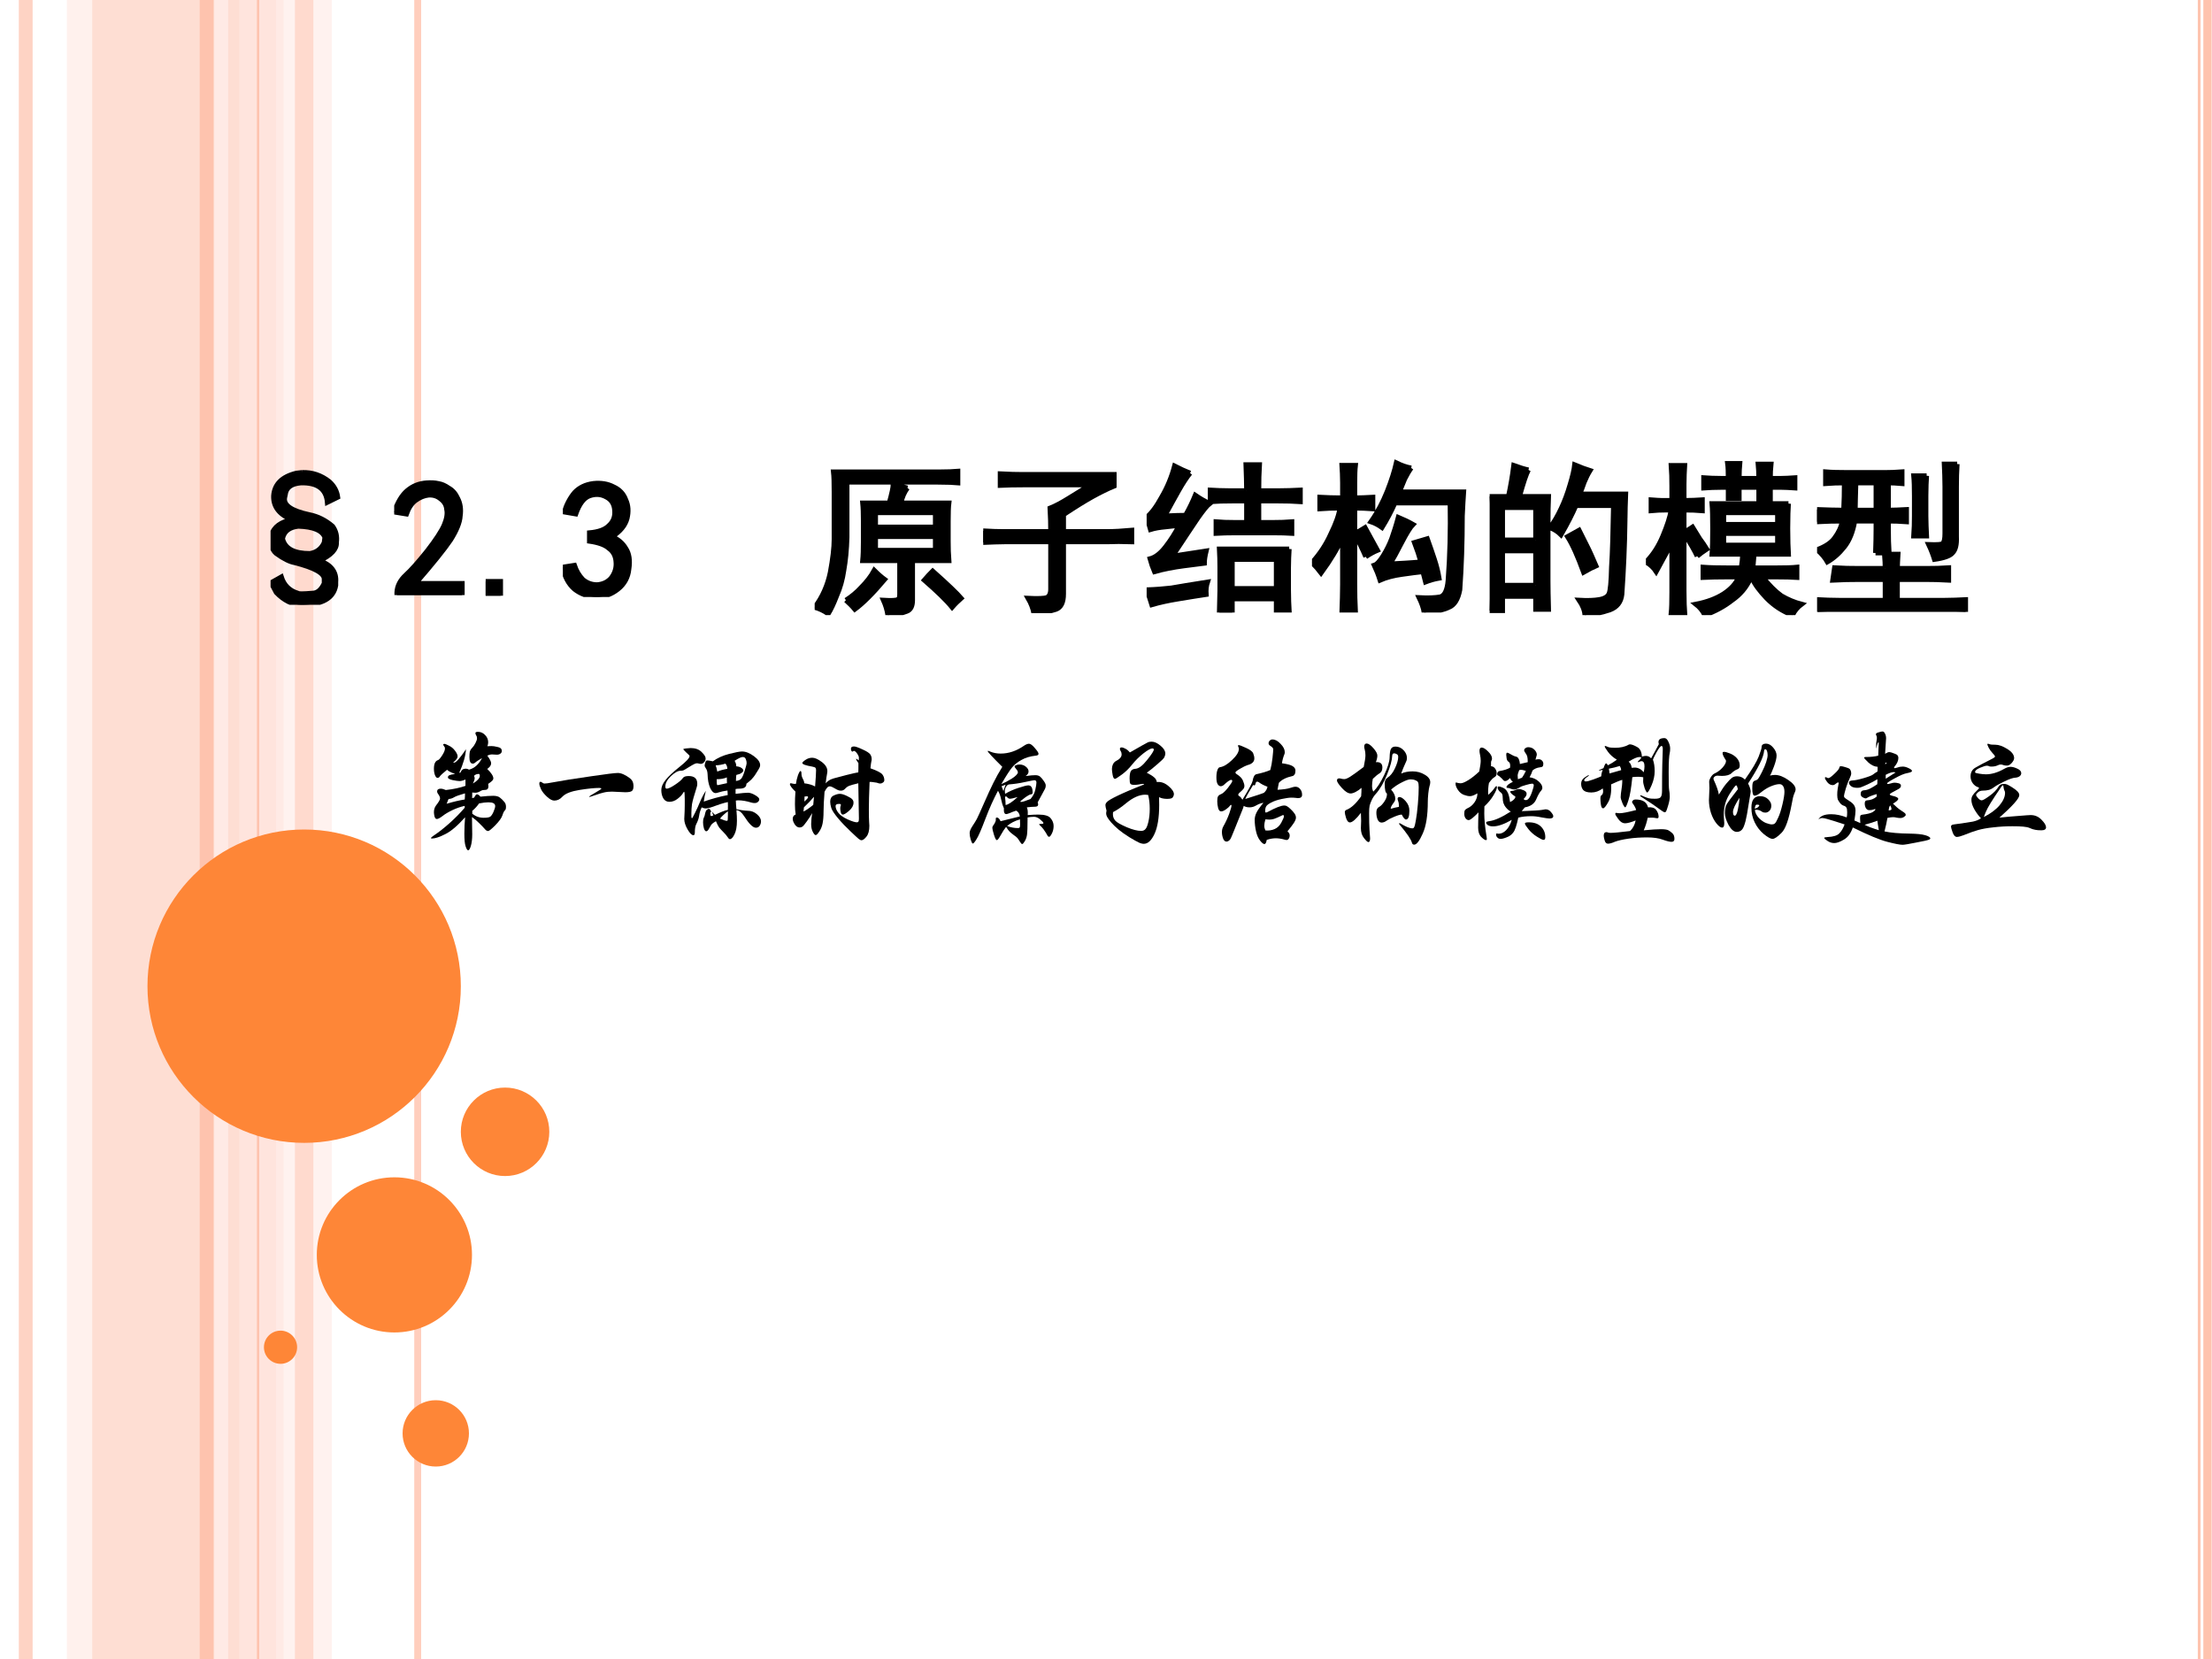
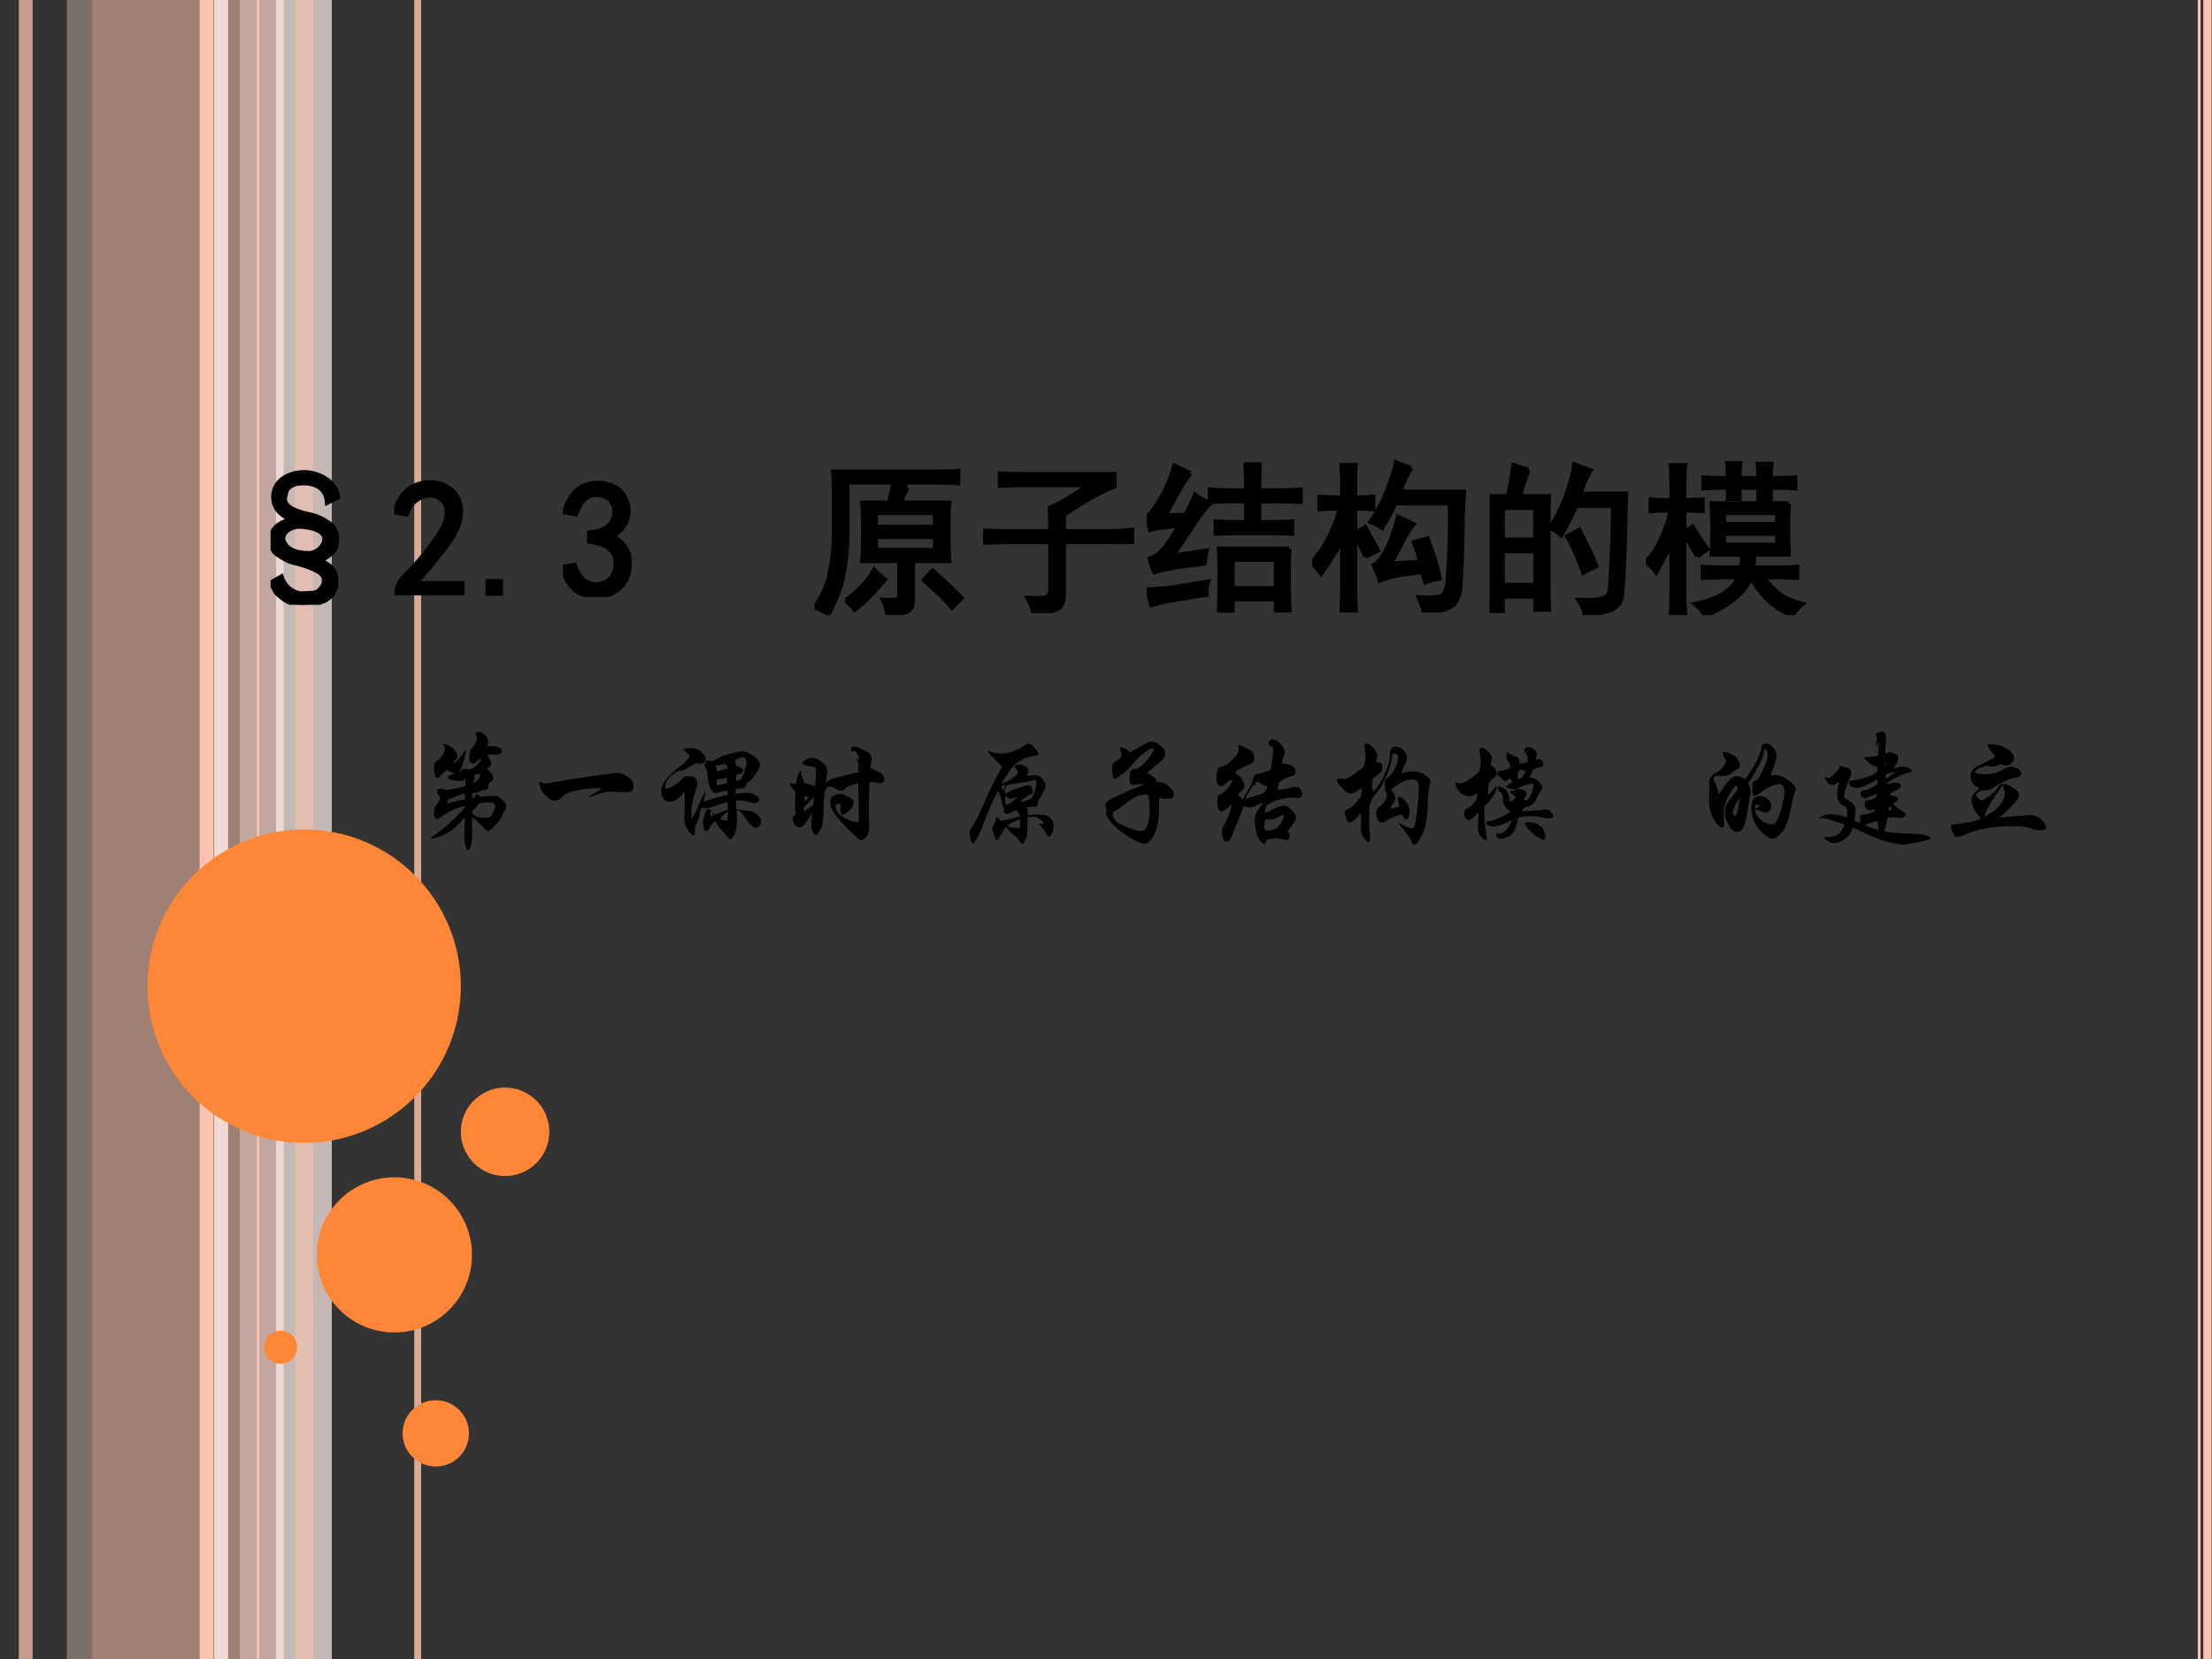
<svg xmlns="http://www.w3.org/2000/svg" xmlns:xlink="http://www.w3.org/1999/xlink" version="1.1" width="720pt" height="540pt" viewBox="0 0 720 540">
  <rect x="0" y="0" width="720" height="540" fill="#333333" stroke="none" />
  <g enable-background="new">
    <g>
      <g id="Layer-1" data-name="Artifact">
        <clipPath id="cp26">
-           <path transform="matrix(1,0,0,-1,0,540)" d="M 0 0 L 720 0 L 720 540 L 0 540 Z " fill-rule="evenodd" />
-         </clipPath>
+           </clipPath>
        <g clip-path="url(#cp26)">
          <path transform="matrix(1,0,0,-1,0,540)" d="M 0 0 L 720 0 L 720 540 L 0 540 Z " fill="#ffffff" fill-rule="evenodd" />
        </g>
      </g>
      <g id="Layer-1" data-name="Artifact">
        <clipPath id="cp27">
          <path transform="matrix(1,0,0,-1,0,540)" d="M 0 0 L 720 0 L 720 540 L 0 540 Z " fill-rule="evenodd" />
        </clipPath>
        <g clip-path="url(#cp27)">
          <path transform="matrix(1,0,0,-1,0,540)" d="M 30 0 L 78 0 L 78 540 L 30 540 Z " fill="#fec3ae" fill-opacity=".541" fill-rule="evenodd" />
        </g>
      </g>
      <g id="Layer-1" data-name="Artifact">
        <clipPath id="cp28">
          <path transform="matrix(1,0,0,-1,0,540)" d="M -0 0 L 720 0 L 720 540 L -0 540 Z " fill-rule="evenodd" />
        </clipPath>
        <g clip-path="url(#cp28)">
          <path transform="matrix(1,0,0,-1,0,540)" d="M 21.759 0 L 30 0 L 30 540 L 21.759 540 Z " fill="#ffd9ce" fill-opacity=".361" fill-rule="evenodd" />
        </g>
      </g>
      <g id="Layer-1" data-name="Artifact">
        <clipPath id="cp29">
          <path transform="matrix(1,0,0,-1,0,540)" d="M -0 0 L 720 0 L 720 540 L -0 540 Z " fill-rule="evenodd" />
        </clipPath>
        <g clip-path="url(#cp29)">
          <path transform="matrix(1,0,0,-1,0,540)" d="M 78 0 L 92.321 0 L 92.321 540 L 78 540 Z " fill="#ffd9ce" fill-opacity=".702" fill-rule="evenodd" />
        </g>
      </g>
      <g id="Layer-1" data-name="Artifact">
        <clipPath id="cp30">
          <path transform="matrix(1,0,0,-1,0,540)" d="M -0 0 L 720 0 L 720 540 L -0 540 Z " fill-rule="evenodd" />
        </clipPath>
        <g clip-path="url(#cp30)">
          <path transform="matrix(1,0,0,-1,0,540)" d="M 89.868 0 L 108 0 L 108 540 L 89.868 540 Z " fill="#ffede8" fill-opacity=".71" fill-rule="evenodd" />
        </g>
      </g>
      <g id="Layer-1" data-name="Artifact">
        <clipPath id="cp31">
          <path transform="matrix(1,0,0,-1,0,540)" d="M 0 0 L 720 0 L 720 540 L 0 540 Z " fill-rule="evenodd" />
        </clipPath>
        <g clip-path="url(#cp31)">
          <path transform="matrix(1,0,0,-1,0,540)" stroke-width="4.5" stroke-linecap="butt" stroke-linejoin="round" fill="none" stroke="#fec3ae" stroke-opacity=".729" d="M 8.373 540 L 8.374 0 " />
        </g>
      </g>
      <g id="Layer-1" data-name="Artifact">
        <clipPath id="cp32">
          <path transform="matrix(1,0,0,-1,0,540)" d="M -0 0 L 720 0 L 720 540 L -0 540 Z " fill-rule="evenodd" />
        </clipPath>
        <g clip-path="url(#cp32)">
          <path transform="matrix(1,0,0,-1,0,540)" stroke-width="4.5" stroke-linecap="butt" stroke-linejoin="round" fill="none" stroke="#ffede8" stroke-opacity=".831" d="M 72 540 L 72 0 " />
        </g>
      </g>
      <g id="Layer-1" data-name="Artifact">
        <clipPath id="cp33">
          <path transform="matrix(1,0,0,-1,0,540)" d="M -0 0 L 720 0 L 720 540 L -0 540 Z " fill-rule="evenodd" />
        </clipPath>
        <g clip-path="url(#cp33)">
          <path transform="matrix(1,0,0,-1,0,540)" stroke-width="4.5" stroke-linecap="butt" stroke-linejoin="round" fill="none" stroke="#fec3ae" d="M 67.253 540 L 67.253 0 " />
        </g>
      </g>
      <g id="Layer-1" data-name="Artifact">
        <clipPath id="cp34">
          <path transform="matrix(1,0,0,-1,0,540)" d="M -0 0 L 720 0 L 720 540 L -0 540 Z " fill-rule="evenodd" />
        </clipPath>
        <g clip-path="url(#cp34)">
          <path transform="matrix(1,0,0,-1,0,540)" stroke-width="2.25" stroke-linecap="butt" stroke-linejoin="round" fill="none" stroke="#fec3ae" stroke-opacity=".82" d="M 135.96 540 L 135.96 0 " />
        </g>
      </g>
      <g id="Layer-1" data-name="Artifact">
        <clipPath id="cp35">
          <path transform="matrix(1,0,0,-1,0,540)" d="M -0 0 L 720 0 L 720 540 L -0 540 Z " fill-rule="evenodd" />
        </clipPath>
        <g clip-path="url(#cp35)">
          <path transform="matrix(1,0,0,-1,0,540)" stroke-width=".75" stroke-linecap="butt" stroke-linejoin="round" fill="none" stroke="#fec3ae" d="M 84 540 L 84 0 " />
        </g>
      </g>
      <g id="Layer-1" data-name="Artifact">
        <clipPath id="cp36">
          <path transform="matrix(1,0,0,-1,0,540)" d="M -0 0 L 720 0 L 720 540 L -0 540 Z " fill-rule="evenodd" />
        </clipPath>
        <g clip-path="url(#cp36)">
          <path transform="matrix(1,0,0,-1,0,540)" d="M 719.88 540 L 719.88 0 L 717.18 0 L 717.18 540 Z M 716.28 540 L 716.28 0 L 715.38 0 L 715.38 540 Z " fill="#fec3ae" />
        </g>
      </g>
      <g id="Layer-1" data-name="Artifact">
        <clipPath id="cp37">
          <path transform="matrix(1,0,0,-1,0,540)" d="M -0 0 L 720 0 L 720 540 L -0 540 Z " fill-rule="evenodd" />
        </clipPath>
        <g clip-path="url(#cp37)">
          <path transform="matrix(1,0,0,-1,0,540)" d="M 96 0 L 102 0 L 102 540 L 96 540 Z " fill="#fec3ae" fill-opacity=".51" fill-rule="evenodd" />
        </g>
      </g>
      <g id="Layer-1" data-name="Artifact">
        <path transform="matrix(1,0,0,-1,0,540)" d="M 48 219 C 48 247.17 70.833 270 99 270 C 127.17 270 150 247.17 150 219 C 150 190.83 127.17 168 99 168 C 70.833 168 48 190.83 48 219 Z " fill="#fe8637" fill-rule="evenodd" />
      </g>
      <g id="Layer-1" data-name="Artifact">
        <path transform="matrix(1,0,0,-1,0,540)" d="M 103.12 131.54 C 103.12 145.49 114.43 156.79 128.37 156.79 C 142.32 156.79 153.63 145.49 153.63 131.54 C 153.63 117.59 142.32 106.29 128.37 106.29 C 114.43 106.29 103.12 117.59 103.12 131.54 Z " fill="#fe8637" fill-rule="evenodd" />
      </g>
      <g id="Layer-1" data-name="Artifact">
        <path transform="matrix(1,0,0,-1,0,540)" d="M 85.912 101.48 C 85.912 104.46 88.329 106.88 91.312 106.88 C 94.294 106.88 96.712 104.46 96.712 101.48 C 96.712 98.497 94.294 96.079 91.312 96.079 C 88.329 96.079 85.912 98.497 85.912 101.48 Z " fill="#fe8637" fill-rule="evenodd" />
      </g>
      <g id="Layer-1" data-name="Artifact">
        <path transform="matrix(1,0,0,-1,0,540)" d="M 131.04 73.44 C 131.04 79.405 135.88 84.24 141.84 84.24 C 147.8 84.24 152.64 79.405 152.64 73.44 C 152.64 67.475 147.8 62.64 141.84 62.64 C 135.88 62.64 131.04 67.475 131.04 73.44 Z " fill="#fe8637" fill-rule="evenodd" />
      </g>
      <g id="Layer-1" data-name="Artifact">
        <path transform="matrix(1,0,0,-1,0,540)" d="M 150 171.6 C 150 179.55 156.45 186 164.4 186 C 172.35 186 178.8 179.55 178.8 171.6 C 178.8 163.65 172.35 157.2 164.4 157.2 C 156.45 157.2 150 163.65 150 171.6 Z " fill="#fe8637" fill-rule="evenodd" />
      </g>
      <g id="Layer-1" data-name="Span">
        <clipPath id="cp38">
          <path transform="matrix(1,0,0,-1,0,540)" d="M 0 0 L 720 0 L 720 540 L 0 540 Z " fill-rule="evenodd" />
        </clipPath>
        <g clip-path="url(#cp38)">
          <symbol id="font_27_63">
            <path d="M .19 .797 C .25 .799 .305 .781 .354 .742 C .383 .716 .4 .685 .405 .648 L .342 .617 C .335 .698 .281 .737 .182 .734 C .125 .729 .094 .706 .089 .664 L .085 .645 C .077 .6 .126 .566 .233 .543 C .285 .533 .332 .509 .374 .473 C .395 .444 .402 .411 .397 .375 C .4 .336 .366 .299 .296 .266 C .366 .24 .398 .197 .393 .137 L .393 .117 C .38 .039 .311 0 .186 0 C .132 0 .081 .025 .034 .074 L .003 .133 L .065 .168 C .081 .118 .113 .086 .163 .07 C .165 .065 .195 .065 .253 .07 C .281 .07 .305 .09 .323 .129 L .323 .152 C .326 .189 .266 .223 .143 .254 C .115 .259 .078 .277 .034 .309 C .01 .329 -0 .361 .003 .402 C .008 .454 .043 .49 .108 .508 L .12 .516 C .049 .547 .016 .594 .018 .656 C .023 .727 .069 .772 .155 .793 L .19 .797 M .167 .473 C .115 .467 .083 .444 .073 .402 L .073 .395 C .089 .337 .143 .309 .237 .309 C .279 .316 .307 .339 .323 .375 L .327 .406 C .311 .448 .258 .47 .167 .473 Z " />
          </symbol>
          <use xlink:href="#font_27_63" transform="matrix(54.024,0,0,-54.024,88.071,196.849)" />
          <use xlink:href="#font_27_63" stroke-width=".029" stroke-linecap="butt" stroke-miterlimit="10" stroke-linejoin="miter" transform="matrix(54.024,0,0,-54.024,88.071,196.849)" fill="none" stroke="#000000" />
        </g>
      </g>
      <g id="Layer-1" data-name="Span">
        <clipPath id="cp40">
          <path transform="matrix(1,0,0,-1,0,540)" d="M 0 0 L 720 0 L 720 540 L 0 540 Z " fill-rule="evenodd" />
        </clipPath>
        <g clip-path="url(#cp40)">
          <symbol id="font_29_15">
            <path d="M .016 .016 C .018 .055 .036 .09 .07 .121 C .104 .152 .147 .201 .199 .266 C .251 .333 .285 .385 .301 .422 C .316 .458 .322 .49 .316 .516 C .314 .542 .302 .562 .281 .578 C .26 .596 .236 .604 .207 .602 C .181 .599 .155 .589 .129 .57 C .105 .552 .087 .525 .074 .488 L 0 .5 C .021 .56 .047 .603 .078 .629 C .112 .658 .151 .673 .195 .676 C .221 .678 .245 .677 .266 .672 C .286 .669 .307 .66 .328 .645 C .352 .632 .37 .611 .383 .582 C .398 .553 .404 .518 .398 .477 C .396 .438 .376 .389 .34 .332 C .303 .277 .233 .19 .129 .07 L .41 .07 L .41 0 L .016 0 L .016 .016 Z " />
          </symbol>
          <symbol id="font_29_11">
            <path d="M .09 0 L 0 0 L 0 .086 L .09 .086 L .09 0 Z " />
          </symbol>
          <symbol id="font_29_16">
            <path d="M 0 .18 L .07 .191 C .081 .158 .098 .129 .121 .105 C .145 .085 .173 .074 .207 .074 C .243 .077 .272 .091 .293 .117 C .314 .146 .323 .177 .32 .211 C .318 .247 .303 .275 .277 .293 C .254 .314 .215 .328 .16 .336 L .16 .387 C .215 .392 .254 .406 .277 .43 C .303 .453 .315 .483 .312 .52 C .31 .559 .293 .586 .262 .602 C .23 .62 .197 .622 .16 .609 C .126 .596 .099 .56 .078 .5 L .008 .512 C .023 .559 .044 .598 .07 .629 C .099 .66 .137 .678 .184 .684 C .23 .689 .271 .682 .305 .664 C .341 .648 .366 .622 .379 .586 C .395 .552 .397 .514 .387 .473 C .376 .431 .346 .395 .297 .363 C .333 .348 .361 .324 .379 .293 C .4 .262 .406 .22 .398 .168 C .393 .118 .371 .078 .332 .047 C .293 .016 .249 0 .199 0 C .15 .003 .107 .018 .07 .047 C .034 .078 .01 .122 0 .18 Z " />
          </symbol>
          <symbol id="font_29_3">
            <path d="M -2147483500 -2147483500 Z " />
          </symbol>
          <use xlink:href="#font_29_15" transform="matrix(54.024,0,0,-54.024,128.308,193.684)" />
          <use xlink:href="#font_29_11" transform="matrix(54.024,0,0,-54.024,158.081,193.895)" />
          <use xlink:href="#font_29_16" transform="matrix(54.024,0,0,-54.024,183.21,194.317)" />
          <use xlink:href="#font_29_3" transform="matrix(54.024,0,0,-54.024,116015648000,-116015648000)" />
          <use xlink:href="#font_29_3" transform="matrix(54.024,0,0,-54.024,116015648000,-116015648000)" />
          <use xlink:href="#font_29_15" stroke-width=".029" stroke-linecap="butt" stroke-miterlimit="10" stroke-linejoin="miter" transform="matrix(54.024,0,0,-54.024,128.308,193.684)" fill="none" stroke="#000000" />
          <use xlink:href="#font_29_11" stroke-width=".029" stroke-linecap="butt" stroke-miterlimit="10" stroke-linejoin="miter" transform="matrix(54.024,0,0,-54.024,158.081,193.895)" fill="none" stroke="#000000" />
          <use xlink:href="#font_29_16" stroke-width=".029" stroke-linecap="butt" stroke-miterlimit="10" stroke-linejoin="miter" transform="matrix(54.024,0,0,-54.024,183.21,194.317)" fill="none" stroke="#000000" />
          <use xlink:href="#font_29_3" stroke-width=".029" stroke-linecap="butt" stroke-miterlimit="10" stroke-linejoin="miter" transform="matrix(54.024,0,0,-54.024,116015648000,-116015648000)" fill="none" stroke="#000000" />
          <use xlink:href="#font_29_3" stroke-width=".029" stroke-linecap="butt" stroke-miterlimit="10" stroke-linejoin="miter" transform="matrix(54.024,0,0,-54.024,116015648000,-116015648000)" fill="none" stroke="#000000" />
        </g>
      </g>
      <g id="Layer-1" data-name="Span">
        <clipPath id="cp42">
          <path transform="matrix(1,0,0,-1,0,540)" d="M 0 0 L 720 0 L 720 540 L 0 540 Z " fill-rule="evenodd" />
        </clipPath>
        <g clip-path="url(#cp42)">
          <symbol id="font_27_9d5">
            <path d="M .559 .766 C .54 .74 .527 .71 .52 .676 L .809 .676 C .806 .652 .805 .616 .805 .566 L .805 .445 C .805 .404 .806 .365 .809 .328 L .59 .328 L .59 .09 C .59 .053 .578 .031 .555 .023 C .531 .013 .493 .005 .441 0 C .436 .031 .427 .061 .414 .09 C .464 .087 .492 .089 .5 .094 C .508 .096 .512 .107 .512 .125 L .512 .328 L .289 .328 C .292 .359 .293 .397 .293 .441 L .293 .57 C .293 .612 .292 .647 .289 .676 L .449 .676 C .465 .733 .473 .771 .473 .789 L .559 .766 M 0 .047 C .047 .109 .078 .18 .094 .258 C .109 .339 .117 .405 .117 .457 L .117 .742 C .117 .797 .116 .837 .113 .863 L .742 .863 C .799 .863 .84 .865 .863 .867 L .863 .797 C .842 .799 .802 .801 .742 .801 L .195 .801 L .195 .469 C .193 .393 .186 .327 .176 .27 C .168 .215 .154 .164 .133 .117 C .115 .07 .098 .034 .082 .008 C .056 .026 .029 .039 0 .047 M .727 .531 L .727 .617 L .367 .617 L .367 .531 L .727 .531 M .727 .391 L .727 .473 L .367 .473 L .367 .391 L .727 .391 M .188 .09 C .221 .111 .253 .137 .281 .168 C .312 .199 .339 .233 .359 .27 C .383 .246 .404 .228 .422 .215 C .352 .132 .292 .072 .242 .035 C .227 .053 .208 .072 .188 .09 M .711 .266 C .802 .185 .859 .13 .883 .102 C .865 .086 .846 .068 .828 .047 C .794 .089 .738 .143 .66 .211 C .678 .232 .695 .25 .711 .266 Z " />
          </symbol>
          <symbol id="font_27_1186">
            <path d="M .27 .09 C .329 .087 .367 .089 .383 .094 C .398 .102 .406 .118 .406 .145 L .406 .43 L .129 .43 C .092 .43 .049 .428 0 .426 L 0 .496 C .049 .493 .092 .492 .129 .492 L .406 .492 C .406 .534 .405 .581 .402 .633 C .439 .648 .475 .668 .512 .691 C .551 .715 .595 .742 .645 .773 L .246 .773 C .191 .773 .143 .772 .102 .77 L .102 .84 C .156 .837 .202 .836 .238 .836 L .789 .836 L .789 .766 C .75 .75 .707 .729 .66 .703 C .613 .677 .555 .641 .484 .594 L .484 .492 L .746 .492 C .79 .492 .84 .495 .895 .5 L .895 .43 C .84 .432 .79 .432 .746 .43 L .484 .43 L .484 .117 C .484 .065 .469 .034 .438 .023 C .409 .013 .365 .005 .305 0 C .299 .029 .288 .059 .27 .09 Z " />
          </symbol>
          <symbol id="font_27_3509">
            <path d="M .859 .383 C .857 .349 .855 .311 .855 .27 L .855 .137 C .855 .087 .857 .044 .859 .008 L .781 .008 L .781 .082 L .516 .082 L .516 0 L .438 0 C .44 .068 .441 .112 .441 .133 L .441 .277 C .441 .309 .44 .344 .438 .383 L .859 .383 M .262 .84 C .241 .814 .219 .78 .195 .738 C .172 .697 .143 .645 .109 .582 C .167 .585 .208 .586 .234 .586 C .258 .628 .277 .668 .293 .707 C .319 .689 .348 .672 .379 .656 C .366 .646 .342 .617 .309 .57 C .277 .523 .227 .447 .156 .34 C .242 .353 .31 .363 .359 .371 C .352 .342 .348 .318 .348 .297 C .324 .294 .283 .289 .223 .281 C .163 .273 .104 .262 .047 .246 C .036 .272 .027 .298 .02 .324 C .051 .332 .082 .355 .113 .395 C .145 .436 .172 .479 .195 .523 C .177 .523 .15 .521 .113 .516 C .079 .513 .049 .508 .023 .5 C .016 .526 .008 .551 0 .574 C .029 .598 .059 .638 .09 .695 C .124 .753 .15 .815 .168 .883 C .199 .867 .23 .853 .262 .84 M .602 .734 C .602 .779 .6 .831 .598 .891 L .68 .891 C .677 .844 .676 .792 .676 .734 L .789 .734 C .839 .734 .884 .736 .926 .738 L .926 .668 C .884 .671 .84 .672 .793 .672 L .676 .672 L .676 .543 L .766 .543 C .802 .543 .839 .544 .875 .547 L .875 .477 C .844 .479 .806 .48 .762 .48 L .535 .48 C .491 .48 .452 .479 .418 .477 L .418 .547 C .452 .544 .488 .543 .527 .543 L .602 .543 L .602 .672 L .516 .672 C .469 .672 .424 .671 .383 .668 L .383 .738 C .417 .736 .458 .734 .508 .734 L .602 .734 M .781 .145 L .781 .32 L .516 .32 L .516 .145 L .781 .145 M .367 .184 C .359 .16 .357 .135 .359 .109 C .31 .102 .254 .092 .191 .082 C .129 .072 .076 .06 .031 .047 C .021 .081 .01 .111 0 .137 C .055 .139 .104 .143 .148 .148 C .193 .156 .266 .168 .367 .184 Z " />
          </symbol>
          <symbol id="font_27_1dba">
            <path d="M .324 .336 C .303 .385 .281 .43 .258 .469 L .258 .172 C .258 .117 .259 .061 .262 .004 L .18 .004 C .182 .064 .184 .12 .184 .172 L .184 .453 C .155 .388 .112 .316 .055 .238 C .039 .259 .021 .28 0 .301 C .047 .353 .085 .41 .113 .473 C .145 .538 .163 .59 .168 .629 C .126 .629 .086 .628 .047 .625 L .047 .695 C .086 .693 .132 .691 .184 .691 L .184 .781 C .184 .82 .182 .855 .18 .887 L .262 .887 C .259 .861 .258 .826 .258 .781 L .258 .691 C .292 .691 .328 .693 .367 .695 L .367 .625 C .328 .628 .292 .629 .258 .629 L .258 .477 C .279 .487 .299 .499 .32 .512 C .346 .465 .371 .419 .395 .375 C .371 .365 .348 .352 .324 .336 M .598 .871 C .585 .853 .572 .831 .559 .805 C .548 .779 .538 .753 .527 .727 L .914 .727 C .911 .688 .909 .639 .906 .582 C .906 .423 .901 .275 .891 .137 C .88 .079 .858 .044 .824 .031 C .793 .016 .743 .005 .676 0 C .671 .029 .66 .059 .645 .09 C .699 .087 .741 .089 .77 .094 C .798 .099 .815 .133 .82 .195 C .831 .341 .835 .496 .832 .66 L .5 .66 C .477 .608 .451 .559 .422 .512 C .401 .527 .379 .539 .355 .547 C .395 .604 .427 .665 .453 .73 C .479 .796 .497 .853 .508 .902 C .539 .887 .569 .876 .598 .871 M .668 .246 C .639 .243 .598 .238 .543 .23 C .491 .223 .447 .211 .41 .195 C .4 .227 .388 .257 .375 .285 C .391 .29 .409 .31 .43 .344 C .451 .378 .467 .411 .48 .445 C .493 .482 .507 .525 .52 .574 C .551 .561 .581 .547 .609 .531 C .594 .516 .57 .478 .539 .418 C .51 .361 .487 .319 .469 .293 C .526 .296 .589 .299 .656 .305 C .646 .341 .633 .38 .617 .422 L .695 .445 C .711 .401 .725 .359 .738 .32 C .751 .281 .76 .243 .766 .207 C .737 .202 .71 .194 .684 .184 C .678 .207 .673 .228 .668 .246 Z " />
          </symbol>
          <symbol id="font_27_2cba">
            <path d="M .234 .875 C .221 .852 .203 .798 .18 .715 L .355 .715 C .353 .671 .352 .615 .352 .547 L .352 .203 C .352 .164 .353 .108 .355 .035 L .277 .035 L .277 .113 L .078 .113 L .078 .027 L 0 .027 C .003 .111 .004 .163 .004 .184 L .004 .543 C .004 .613 .003 .671 0 .715 L .113 .715 C .126 .775 .137 .837 .145 .902 C .181 .889 .211 .88 .234 .875 M .816 .578 C .814 .419 .807 .268 .797 .125 C .792 .078 .767 .047 .723 .031 C .678 .016 .629 .005 .574 0 C .572 .029 .56 .059 .539 .09 C .591 .087 .632 .089 .66 .094 C .691 .099 .711 .111 .719 .129 C .727 .147 .732 .201 .734 .289 C .74 .378 .743 .501 .746 .66 L .52 .66 C .499 .611 .469 .552 .43 .484 C .411 .503 .389 .517 .363 .527 C .387 .559 .409 .596 .43 .641 C .451 .685 .469 .733 .484 .785 C .5 .837 .509 .878 .512 .906 C .548 .891 .579 .879 .605 .871 C .592 .85 .581 .827 .57 .801 C .562 .777 .553 .754 .543 .73 L .82 .73 C .818 .676 .816 .625 .816 .578 M .277 .18 L .277 .387 L .078 .387 L .078 .18 L .277 .18 M .277 .453 L .277 .648 L .078 .648 L .078 .453 L .277 .453 M .586 .418 C .602 .387 .62 .346 .641 .297 C .622 .289 .598 .276 .566 .258 C .548 .307 .531 .349 .516 .383 C .5 .419 .484 .449 .469 .473 C .487 .483 .51 .496 .539 .512 L .586 .418 Z " />
          </symbol>
          <symbol id="font_27_2057">
            <path d="M .859 .672 C .857 .643 .855 .594 .855 .523 C .855 .453 .857 .401 .859 .367 L .652 .367 C .65 .339 .647 .311 .645 .285 L .785 .285 C .84 .285 .882 .286 .91 .289 L .91 .227 C .879 .229 .837 .23 .785 .23 L .703 .23 C .742 .181 .78 .143 .816 .117 C .855 .094 .896 .077 .938 .066 C .914 .048 .896 .026 .883 0 C .823 .023 .771 .057 .727 .102 C .685 .146 .656 .185 .641 .219 L .629 .219 C .605 .167 .569 .124 .52 .09 C .473 .053 .418 .023 .355 0 C .342 .026 .324 .048 .301 .066 C .368 .079 .424 .1 .469 .129 C .513 .158 .543 .191 .559 .23 L .488 .23 C .434 .23 .385 .229 .344 .227 L .344 .289 C .385 .286 .435 .285 .492 .285 L .574 .285 C .579 .314 .582 .341 .582 .367 L .398 .367 C .401 .404 .402 .454 .402 .52 C .402 .587 .401 .638 .398 .672 L .859 .672 M .309 .355 C .293 .389 .267 .435 .23 .492 L .23 .145 C .23 .082 .232 .038 .234 .012 L .152 .012 C .155 .04 .156 .082 .156 .137 L .156 .445 C .148 .422 .135 .395 .117 .363 C .102 .335 .083 .301 .062 .262 C .047 .285 .026 .305 0 .32 C .042 .362 .076 .414 .102 .477 C .128 .539 .145 .591 .152 .633 L .117 .633 C .091 .633 .062 .632 .031 .629 L .031 .695 C .06 .693 .082 .691 .098 .691 L .156 .691 L .156 .777 C .156 .822 .155 .863 .152 .902 L .234 .902 C .232 .868 .23 .831 .23 .789 L .23 .691 C .272 .691 .309 .693 .34 .695 L .34 .629 C .306 .632 .27 .633 .23 .633 L .23 .5 C .249 .51 .266 .521 .281 .531 C .297 .505 .311 .482 .324 .461 C .34 .44 .354 .419 .367 .398 C .344 .383 .324 .368 .309 .355 M .496 .77 L .465 .77 C .415 .77 .376 .768 .348 .766 L .348 .828 C .376 .826 .414 .824 .461 .824 L .496 .824 C .496 .861 .495 .891 .492 .914 L .566 .914 C .564 .891 .562 .861 .562 .824 L .68 .824 C .68 .858 .678 .887 .676 .91 L .754 .91 C .751 .882 .75 .853 .75 .824 L .809 .824 C .837 .824 .867 .826 .898 .828 L .898 .766 C .867 .768 .837 .77 .809 .77 L .75 .77 L .75 .699 L .68 .699 L .68 .77 L .562 .77 L .562 .703 L .496 .703 L .496 .77 M .793 .422 L .793 .492 L .469 .492 L .469 .422 L .793 .422 M .793 .547 L .793 .617 L .469 .617 L .469 .547 L .793 .547 Z " />
          </symbol>
          <symbol id="font_27_dc1">
-             <path d="M .352 .355 C .354 .413 .355 .461 .355 .5 L .355 .547 L .227 .547 C .216 .482 .195 .43 .164 .391 C .133 .352 .099 .322 .062 .301 C .049 .324 .029 .349 0 .375 C .049 .393 .085 .417 .105 .445 C .129 .477 .145 .51 .152 .547 C .105 .547 .055 .546 0 .543 L 0 .617 C .057 .615 .111 .613 .16 .613 C .163 .668 .164 .723 .164 .777 C .128 .777 .09 .776 .051 .773 L .051 .844 C .087 .841 .13 .84 .18 .84 L .41 .84 C .439 .84 .473 .841 .512 .844 L .512 .773 C .478 .776 .451 .777 .43 .777 L .43 .613 C .464 .613 .5 .615 .539 .617 L .539 .543 C .5 .546 .464 .547 .43 .547 L .43 .496 C .43 .449 .431 .402 .434 .355 L .352 .355 M .41 .262 C .41 .283 .409 .311 .406 .348 L .488 .348 C .486 .311 .484 .283 .484 .262 L .652 .262 C .704 .262 .751 .263 .793 .266 L .793 .191 C .743 .194 .697 .195 .652 .195 L .484 .195 L .484 .07 L .766 .07 C .81 .07 .853 .072 .895 .074 L .895 0 C .855 .003 .814 .004 .77 .004 L .137 .004 C .087 .004 .043 .003 .004 0 L .004 .074 C .043 .072 .087 .07 .137 .07 L .41 .07 L .41 .195 L .258 .195 C .203 .195 .148 .194 .094 .191 L .105 .266 C .152 .263 .203 .262 .258 .262 L .41 .262 M .844 .891 C .841 .846 .84 .801 .84 .754 L .84 .453 C .842 .406 .835 .374 .816 .355 C .801 .337 .764 .324 .707 .316 C .699 .342 .688 .372 .672 .406 C .724 .404 .753 .406 .758 .414 C .766 .422 .77 .441 .77 .473 L .77 .754 C .77 .801 .768 .846 .766 .891 L .844 .891 M .66 .82 C .658 .789 .656 .749 .656 .699 L .656 .578 C .656 .539 .658 .499 .66 .457 L .582 .457 C .585 .499 .586 .539 .586 .578 L .586 .699 C .586 .749 .585 .789 .582 .82 L .66 .82 M .355 .613 L .355 .777 L .234 .777 C .232 .702 .23 .647 .23 .613 L .355 .613 Z " />
-           </symbol>
+             </symbol>
          <use xlink:href="#font_27_9d5" transform="matrix(54.024,0,0,-54.024,265.171,200.226)" />
          <use xlink:href="#font_27_1186" transform="matrix(54.024,0,0,-54.024,320.044,199.593)" />
          <use xlink:href="#font_27_3509" transform="matrix(54.024,0,0,-54.024,373.229,199.382)" />
          <use xlink:href="#font_27_1dba" transform="matrix(54.024,0,0,-54.024,427.047,199.382)" />
          <use xlink:href="#font_27_2cba" transform="matrix(54.024,0,0,-54.024,484.875,200.226)" />
          <use xlink:href="#font_27_2057" transform="matrix(54.024,0,0,-54.024,535.738,200.226)" />
          <use xlink:href="#font_27_dc1" transform="matrix(54.024,0,0,-54.024,591.455,199.171)" />
          <use xlink:href="#font_27_9d5" stroke-width=".029" stroke-linecap="butt" stroke-miterlimit="10" stroke-linejoin="miter" transform="matrix(54.024,0,0,-54.024,265.171,200.226)" fill="none" stroke="#000000" />
          <use xlink:href="#font_27_1186" stroke-width=".029" stroke-linecap="butt" stroke-miterlimit="10" stroke-linejoin="miter" transform="matrix(54.024,0,0,-54.024,320.044,199.593)" fill="none" stroke="#000000" />
          <use xlink:href="#font_27_3509" stroke-width=".029" stroke-linecap="butt" stroke-miterlimit="10" stroke-linejoin="miter" transform="matrix(54.024,0,0,-54.024,373.229,199.382)" fill="none" stroke="#000000" />
          <use xlink:href="#font_27_1dba" stroke-width=".029" stroke-linecap="butt" stroke-miterlimit="10" stroke-linejoin="miter" transform="matrix(54.024,0,0,-54.024,427.047,199.382)" fill="none" stroke="#000000" />
          <use xlink:href="#font_27_2cba" stroke-width=".029" stroke-linecap="butt" stroke-miterlimit="10" stroke-linejoin="miter" transform="matrix(54.024,0,0,-54.024,484.875,200.226)" fill="none" stroke="#000000" />
          <use xlink:href="#font_27_2057" stroke-width=".029" stroke-linecap="butt" stroke-miterlimit="10" stroke-linejoin="miter" transform="matrix(54.024,0,0,-54.024,535.738,200.226)" fill="none" stroke="#000000" />
          <use xlink:href="#font_27_dc1" stroke-width=".029" stroke-linecap="butt" stroke-miterlimit="10" stroke-linejoin="miter" transform="matrix(54.024,0,0,-54.024,591.455,199.171)" fill="none" stroke="#000000" />
        </g>
      </g>
      <g id="Layer-1" data-name="Span">
        <clipPath id="cp43">
          <path transform="matrix(1,0,0,-1,0,540)" d="M 0 0 L 720 0 L 720 540 L 0 540 Z " fill-rule="evenodd" />
        </clipPath>
        <g clip-path="url(#cp43)">
          <symbol id="font_2c_77e">
            <path d="M .403 .437 C .448 .442 .483 .444 .507 .444 C .532 .444 .55 .439 .562 .429 C .574 .42 .585 .409 .595 .397 C .606 .386 .611 .372 .611 .355 C .611 .339 .608 .329 .601 .324 C .596 .32 .589 .307 .582 .285 C .575 .263 .555 .236 .524 .204 C .493 .173 .474 .157 .465 .157 C .456 .157 .447 .163 .438 .174 C .429 .185 .413 .201 .392 .222 C .371 .243 .351 .259 .334 .271 C .335 .216 .336 .169 .336 .13 C .336 .091 .332 .06 .325 .036 C .318 .012 .31 0 .303 0 C .296 0 .289 .011 .282 .033 C .275 .054 .272 .088 .272 .135 C .272 .181 .274 .226 .278 .269 C .217 .201 .164 .155 .117 .132 C .07 .108 .034 .096 .008 .096 C .003 .096 0 .097 0 .099 C 0 .103 .008 .111 .025 .122 C .063 .147 .105 .18 .151 .221 C .197 .262 .238 .304 .275 .347 C .274 .351 .274 .356 .275 .362 C .243 .355 .21 .344 .176 .328 C .143 .312 .115 .296 .094 .279 C .073 .263 .057 .255 .048 .255 C .039 .255 .033 .262 .029 .275 C .026 .288 .024 .3 .024 .31 C .024 .332 .03 .35 .041 .365 C .063 .393 .074 .412 .074 .422 C .074 .433 .068 .446 .056 .462 C .052 .468 .05 .474 .05 .479 C .05 .494 .06 .502 .079 .502 C .091 .502 .105 .498 .121 .491 C .185 .498 .238 .51 .281 .525 L .281 .577 C .262 .568 .246 .564 .233 .564 C .221 .564 .202 .567 .176 .572 C .151 .578 .138 .585 .138 .593 C .138 .602 .142 .608 .149 .611 C .157 .615 .173 .619 .197 .622 C .164 .633 .142 .645 .131 .656 C .098 .629 .079 .612 .073 .603 C .068 .594 .061 .59 .053 .59 C .046 .59 .039 .597 .033 .611 C .027 .626 .024 .644 .024 .665 C .024 .704 .035 .728 .058 .735 C .065 .737 .076 .75 .091 .773 C .106 .796 .114 .815 .114 .83 C .114 .836 .112 .842 .107 .847 C .102 .853 .1 .858 .1 .861 C .1 .865 .103 .867 .109 .867 C .116 .867 .128 .862 .147 .852 C .166 .843 .183 .829 .196 .811 C .21 .793 .217 .777 .217 .764 C .217 .751 .205 .735 .181 .716 C .183 .715 .185 .714 .188 .714 C .204 .714 .236 .75 .285 .823 C .282 .768 .263 .704 .23 .631 L .241 .634 C .248 .655 .262 .665 .284 .665 C .293 .665 .301 .662 .31 .657 C .354 .668 .389 .7 .416 .751 C .392 .738 .372 .725 .357 .712 C .352 .708 .347 .706 .341 .706 C .322 .706 .313 .724 .313 .759 C .313 .777 .314 .791 .316 .802 C .319 .813 .325 .824 .335 .834 C .345 .844 .354 .857 .362 .873 C .371 .89 .375 .903 .375 .912 C .375 .922 .373 .93 .368 .936 C .364 .943 .362 .949 .362 .955 C .362 .962 .369 .965 .383 .965 C .406 .965 .425 .956 .441 .939 C .458 .922 .466 .902 .466 .88 C .466 .869 .464 .858 .459 .848 C .469 .849 .48 .849 .493 .849 C .506 .849 .52 .847 .536 .843 C .553 .84 .564 .835 .569 .83 C .574 .825 .577 .818 .577 .808 C .577 .799 .572 .791 .562 .785 C .553 .78 .543 .778 .532 .779 C .521 .78 .51 .781 .498 .781 C .486 .781 .473 .778 .459 .771 C .48 .742 .49 .722 .49 .71 C .49 .698 .485 .687 .476 .678 C .467 .669 .461 .664 .458 .663 C .491 .631 .508 .605 .508 .586 C .508 .579 .504 .571 .496 .564 C .489 .557 .479 .55 .466 .541 C .467 .534 .468 .527 .468 .522 C .468 .502 .459 .492 .44 .492 C .427 .492 .417 .49 .408 .485 C .39 .474 .375 .469 .363 .469 C .352 .469 .343 .47 .336 .471 C .336 .45 .336 .435 .335 .425 C .343 .428 .349 .429 .352 .429 C .36 .447 .368 .456 .375 .456 C .382 .456 .392 .45 .403 .437 M .393 .622 C .374 .623 .36 .617 .35 .606 C .354 .601 .356 .594 .356 .586 C .356 .578 .351 .564 .342 .544 C .379 .567 .398 .588 .398 .607 C .398 .612 .396 .617 .393 .622 M .277 .464 C .231 .451 .201 .44 .188 .432 C .175 .424 .161 .419 .144 .418 C .142 .415 .139 .409 .135 .398 C .132 .388 .129 .382 .127 .379 C .183 .396 .232 .407 .275 .414 C .277 .441 .278 .458 .277 .464 M .336 .299 C .363 .276 .394 .265 .429 .265 C .456 .265 .474 .268 .483 .274 C .492 .281 .501 .294 .51 .315 C .519 .336 .523 .351 .523 .36 C .523 .381 .505 .391 .468 .391 C .448 .391 .423 .388 .392 .382 C .377 .361 .359 .34 .336 .321 C .337 .314 .337 .306 .336 .299 Z " />
          </symbol>
          <symbol id="font_2c_1205">
            <path d="M .639 .225 C .654 .225 .67 .221 .687 .213 C .704 .205 .719 .196 .732 .186 C .745 .177 .754 .167 .759 .157 C .764 .147 .767 .133 .767 .116 C .767 .099 .763 .086 .755 .079 C .747 .072 .729 .068 .7 .068 L .592 .073 C .569 .073 .547 .071 .526 .066 C .505 .061 .481 .054 .454 .044 C .427 .035 .412 .03 .409 .03 C .406 .03 .405 .03 .405 .031 C .405 .034 .422 .045 .455 .064 C .488 .083 .505 .094 .505 .097 C .505 .101 .499 .103 .488 .103 C .451 .103 .398 .098 .329 .087 C .26 .076 .212 .058 .187 .031 C .168 .01 .146 0 .122 0 C .105 0 .086 .01 .063 .031 C .04 .052 .024 .072 .014 .092 C .005 .112 0 .127 0 .137 C 0 .148 .003 .153 .008 .153 C .014 .153 .02 .151 .025 .146 C .03 .141 .036 .139 .043 .139 C .05 .139 .057 .14 .066 .141 C .181 .162 .3 .181 .421 .198 C .543 .216 .616 .225 .639 .225 Z " />
          </symbol>
          <symbol id="font_2c_b1e">
            <path d="M .612 .244 C .647 .236 .678 .232 .705 .231 C .732 .231 .757 .222 .779 .203 C .801 .184 .812 .165 .812 .146 C .812 .133 .809 .121 .802 .11 C .795 .099 .785 .093 .77 .093 C .746 .093 .714 .125 .674 .188 C .654 .219 .633 .235 .612 .236 C .615 .202 .616 .173 .616 .15 C .616 .102 .609 .065 .596 .039 C .583 .013 .571 0 .559 0 C .554 0 .551 .002 .548 .006 C .533 .028 .518 .046 .504 .059 C .491 .072 .48 .084 .471 .095 C .463 .107 .454 .124 .445 .146 C .43 .137 .419 .13 .412 .123 C .406 .116 .399 .105 .39 .088 C .382 .072 .374 .064 .366 .064 C .359 .064 .352 .072 .347 .088 C .342 .105 .34 .121 .34 .138 C .34 .155 .342 .167 .347 .176 C .352 .185 .355 .197 .357 .21 C .36 .223 .364 .233 .37 .238 C .377 .244 .383 .247 .388 .247 C .394 .247 .4 .239 .407 .223 C .402 .222 .399 .219 .399 .213 C .399 .196 .401 .188 .406 .188 C .411 .188 .417 .19 .424 .194 C .419 .204 .415 .213 .414 .222 C .425 .21 .432 .202 .437 .198 C .486 .221 .521 .235 .542 .238 C .543 .265 .543 .286 .542 .302 C .508 .295 .462 .28 .405 .259 C .389 .253 .375 .25 .363 .25 C .352 .25 .34 .253 .329 .259 C .318 .236 .311 .213 .308 .19 C .305 .168 .297 .146 .285 .123 C .277 .108 .273 .084 .273 .053 C .273 .039 .269 .032 .261 .032 C .248 .032 .232 .048 .214 .079 C .196 .11 .187 .139 .187 .164 L .19 .228 C .191 .253 .191 .285 .191 .325 C .191 .366 .189 .386 .186 .386 C .184 .386 .181 .383 .178 .377 C .17 .362 .155 .346 .133 .329 C .112 .312 .089 .304 .066 .304 C .043 .304 .027 .314 .016 .333 C .005 .352 0 .375 0 .4 C 0 .425 .011 .452 .034 .481 C .057 .51 .095 .546 .149 .589 C .203 .632 .23 .661 .23 .676 C .23 .679 .229 .682 .227 .683 C .226 .685 .217 .693 .202 .707 C .187 .722 .179 .73 .179 .732 C .179 .735 .187 .738 .203 .739 C .219 .741 .231 .742 .239 .742 C .277 .742 .307 .731 .328 .71 C .35 .689 .361 .671 .361 .658 C .361 .645 .357 .635 .348 .626 C .34 .617 .331 .613 .321 .613 C .318 .613 .313 .614 .307 .615 C .302 .617 .296 .618 .29 .618 C .285 .618 .278 .616 .269 .612 C .26 .608 .245 .599 .222 .585 C .2 .571 .186 .563 .179 .56 C .173 .558 .166 .557 .157 .557 C .135 .557 .109 .542 .078 .513 C .048 .484 .033 .456 .033 .429 C .033 .417 .036 .411 .043 .411 C .056 .411 .079 .421 .11 .442 C .142 .463 .164 .481 .176 .498 C .183 .509 .199 .514 .223 .514 C .27 .514 .293 .493 .293 .451 C .293 .442 .292 .434 .289 .425 C .267 .356 .254 .309 .25 .285 C .247 .261 .245 .237 .245 .213 C .245 .19 .245 .177 .246 .174 C .247 .172 .248 .171 .249 .171 C .251 .171 .253 .172 .254 .174 C .255 .176 .262 .19 .275 .215 C .288 .241 .302 .27 .315 .303 C .329 .336 .345 .367 .363 .394 C .356 .369 .351 .34 .346 .306 C .409 .328 .474 .346 .541 .359 L .539 .396 C .51 .392 .487 .387 .472 .382 C .457 .377 .447 .375 .443 .375 C .425 .375 .41 .39 .397 .419 C .385 .448 .378 .484 .377 .527 C .376 .548 .372 .564 .364 .575 C .357 .586 .353 .593 .353 .598 C .353 .603 .354 .611 .357 .62 C .36 .63 .363 .636 .365 .638 C .367 .64 .371 .641 .377 .641 C .383 .641 .397 .639 .42 .634 C .457 .661 .501 .681 .552 .694 C .603 .707 .638 .714 .657 .714 C .688 .714 .72 .701 .754 .676 C .788 .651 .805 .627 .805 .603 C .805 .597 .804 .591 .801 .585 C .799 .579 .79 .564 .774 .539 C .759 .514 .745 .497 .734 .486 C .723 .475 .709 .464 .693 .451 C .694 .424 .675 .411 .634 .411 C .621 .411 .612 .41 .605 .408 L .605 .369 C .655 .375 .689 .378 .706 .378 C .723 .378 .743 .371 .765 .358 C .787 .345 .798 .334 .798 .325 C .798 .316 .794 .309 .787 .303 C .78 .297 .771 .294 .761 .294 C .752 .294 .742 .295 .733 .298 C .694 .31 .659 .316 .629 .316 C .62 .316 .613 .315 .607 .314 C .608 .285 .61 .262 .612 .244 M .608 .474 C .629 .476 .644 .483 .653 .495 C .662 .508 .671 .529 .68 .56 C .69 .591 .695 .611 .695 .62 C .695 .63 .693 .641 .688 .652 C .684 .663 .676 .669 .663 .669 C .651 .669 .629 .659 .597 .638 C .606 .625 .61 .61 .611 .593 C .629 .592 .643 .587 .653 .58 C .663 .573 .668 .566 .668 .559 C .668 .552 .663 .546 .653 .539 C .644 .532 .63 .527 .611 .523 C .609 .506 .608 .49 .608 .474 M .538 .573 C .537 .592 .531 .606 .522 .615 C .497 .607 .47 .602 .443 .601 C .448 .586 .453 .569 .456 .55 C .473 .558 .501 .566 .538 .573 M .535 .456 C .534 .468 .534 .484 .534 .503 C .511 .493 .484 .488 .451 .488 C .451 .467 .452 .453 .453 .447 C .454 .441 .457 .439 .461 .44 C .486 .446 .511 .451 .535 .456 M .478 .167 C .507 .155 .525 .149 .53 .149 C .535 .149 .539 .15 .54 .152 C .541 .154 .542 .164 .542 .181 C .543 .199 .543 .214 .542 .227 C .512 .204 .491 .184 .478 .167 Z " />
          </symbol>
          <symbol id="font_2c_f0b">
            <path d="M .656 .586 C .71 .567 .742 .55 .753 .536 C .764 .522 .769 .506 .769 .489 C .769 .482 .765 .475 .758 .47 C .751 .465 .744 .462 .737 .462 C .73 .462 .724 .463 .719 .465 C .714 .468 .703 .47 .686 .472 C .669 .475 .657 .476 .649 .475 C .645 .38 .643 .305 .643 .252 C .643 .199 .644 .166 .645 .151 C .646 .136 .647 .125 .647 .118 C .647 .078 .639 .048 .623 .029 C .608 .01 .594 0 .583 0 C .577 0 .569 .004 .56 .011 C .551 .018 .529 .039 .493 .073 C .457 .107 .423 .142 .392 .179 C .361 .216 .343 .244 .337 .263 C .331 .283 .328 .3 .328 .314 C .328 .338 .337 .355 .356 .364 C .375 .373 .392 .378 .407 .378 C .422 .378 .441 .372 .464 .361 C .487 .35 .502 .341 .508 .333 C .515 .326 .518 .317 .518 .306 C .518 .283 .506 .261 .482 .24 C .458 .219 .441 .209 .43 .209 C .423 .209 .417 .216 .414 .229 C .411 .242 .41 .252 .41 .259 C .41 .266 .411 .272 .412 .276 C .414 .28 .415 .284 .415 .289 C .415 .294 .41 .296 .4 .296 C .381 .296 .372 .29 .372 .279 C .372 .262 .379 .244 .394 .224 C .409 .204 .435 .186 .47 .17 C .506 .154 .531 .146 .546 .146 C .551 .146 .555 .148 .558 .152 C .561 .156 .562 .164 .562 .177 L .557 .464 C .519 .455 .494 .448 .482 .443 C .47 .438 .459 .43 .449 .419 C .44 .409 .429 .404 .416 .404 C .403 .404 .393 .407 .384 .412 C .354 .43 .335 .439 .326 .439 C .317 .439 .31 .436 .304 .429 C .298 .423 .291 .412 .282 .395 C .277 .33 .274 .276 .274 .235 C .274 .194 .271 .161 .266 .136 C .261 .111 .252 .09 .239 .071 C .227 .052 .217 .042 .21 .042 C .203 .042 .195 .051 .186 .069 C .177 .087 .173 .108 .173 .132 C .173 .157 .176 .186 .181 .221 C .17 .2 .155 .178 .138 .154 C .121 .13 .109 .116 .102 .111 C .095 .106 .088 .104 .079 .104 C .064 .104 .051 .112 .04 .128 C .029 .145 .023 .16 .023 .174 C .023 .192 .031 .204 .047 .21 C .043 .233 .041 .261 .041 .293 C .041 .325 .042 .359 .045 .396 C .015 .425 0 .446 0 .457 C 0 .462 .002 .464 .006 .464 C .01 .464 .016 .463 .023 .461 C .031 .459 .04 .458 .049 .459 C .052 .481 .057 .504 .065 .528 C .074 .552 .081 .564 .086 .564 C .091 .564 .094 .557 .094 .543 C .094 .529 .097 .516 .104 .503 C .111 .491 .116 .478 .117 .464 C .153 .459 .182 .451 .205 .438 C .21 .5 .213 .544 .213 .571 C .213 .58 .211 .587 .208 .59 C .205 .594 .196 .597 .181 .6 C .128 .609 .101 .619 .101 .629 C .101 .634 .109 .643 .126 .654 C .143 .666 .161 .672 .182 .672 C .203 .672 .228 .661 .259 .638 C .29 .615 .305 .59 .305 .563 C .305 .558 .305 .554 .304 .55 C .299 .525 .295 .496 .291 .463 C .296 .47 .304 .478 .315 .485 C .326 .493 .34 .499 .357 .504 L .463 .532 C .516 .545 .547 .552 .557 .553 C .558 .565 .558 .59 .558 .628 C .545 .647 .539 .657 .539 .66 C .539 .663 .539 .664 .54 .664 C .543 .664 .549 .659 .56 .65 C .561 .656 .562 .663 .562 .672 C .562 .681 .557 .693 .547 .707 C .537 .721 .528 .728 .521 .728 C .519 .728 .517 .727 .515 .725 C .514 .723 .511 .722 .508 .722 C .505 .722 .503 .725 .5 .73 C .498 .735 .497 .74 .497 .745 C .497 .758 .505 .764 .522 .764 C .534 .764 .557 .756 .591 .74 C .625 .725 .646 .711 .654 .7 C .662 .689 .666 .675 .666 .66 C .666 .654 .665 .647 .663 .64 C .661 .633 .659 .615 .656 .586 M .119 .356 L .118 .315 C .138 .333 .148 .345 .148 .35 C .148 .355 .145 .358 .139 .358 C .133 .358 .126 .357 .119 .356 M .196 .354 C .175 .329 .148 .3 .114 .268 C .113 .251 .111 .24 .11 .234 C .129 .242 .155 .26 .19 .288 L .196 .354 Z " />
          </symbol>
          <use xlink:href="#font_2c_77e" transform="matrix(39.96,0,0,-39.96,140.281,276.773)" />
          <use xlink:href="#font_2c_1205" transform="matrix(39.96,0,0,-39.96,175.55,260.589)" />
          <use xlink:href="#font_2c_b1e" transform="matrix(39.96,0,0,-39.96,215.254,273.137)" />
          <use xlink:href="#font_2c_f0b" transform="matrix(39.96,0,0,-39.96,257.116,273.496)" />
        </g>
        <clipPath id="cp45">
          <path transform="matrix(1,0,0,-1,0,540)" d="M 0 0 L 720 0 L 720 540 L 0 540 Z " fill-rule="evenodd" />
        </clipPath>
        <g clip-path="url(#cp45)">
          <symbol id="font_2e_3">
            <path d="M -2147483500 -2147483500 Z " />
          </symbol>
          <use xlink:href="#font_2e_3" transform="matrix(39.96,0,0,-39.96,85813440000,-85813440000)" />
          <use xlink:href="#font_2e_3" transform="matrix(39.96,0,0,-39.96,85813440000,-85813440000)" />
        </g>
        <clipPath id="cp47">
          <path transform="matrix(1,0,0,-1,0,540)" d="M 0 0 L 720 0 L 720 540 L 0 540 Z " fill-rule="evenodd" />
        </clipPath>
        <g clip-path="url(#cp47)">
          <symbol id="font_2c_12b3">
            <path d="M .473 .236 C .509 .239 .538 .24 .559 .24 C .611 .24 .645 .23 .66 .21 C .676 .191 .684 .17 .684 .147 C .684 .124 .679 .104 .67 .086 C .661 .068 .653 .059 .648 .059 C .643 .059 .639 .061 .636 .066 C .613 .108 .591 .137 .571 .154 C .568 .157 .566 .159 .566 .161 C .566 .163 .572 .164 .583 .164 C .595 .164 .601 .166 .601 .171 C .601 .176 .592 .186 .575 .2 C .558 .215 .541 .222 .524 .222 C .507 .222 .49 .22 .472 .217 C .472 .14 .47 .093 .467 .074 C .464 .055 .458 .038 .449 .023 C .44 .008 .433 0 .428 0 C .423 0 .417 .007 .409 .02 C .401 .033 .394 .043 .389 .049 C .384 .055 .373 .064 .357 .075 C .342 .086 .33 .096 .323 .104 C .316 .111 .308 .123 .297 .14 C .286 .127 .27 .103 .25 .067 C .237 .044 .228 .032 .221 .032 C .215 .032 .207 .047 .198 .076 C .189 .105 .185 .123 .185 .131 C .185 .139 .188 .147 .194 .154 C .2 .162 .205 .17 .208 .178 C .212 .186 .214 .192 .213 .197 L .213 .207 C .213 .213 .216 .216 .222 .216 C .233 .216 .243 .206 .252 .186 L .409 .225 C .406 .248 .396 .263 .379 .272 C .357 .265 .339 .258 .326 .252 C .313 .247 .303 .244 .298 .244 C .283 .244 .277 .26 .279 .292 C .268 .316 .261 .341 .256 .366 C .251 .391 .243 .414 .231 .434 C .195 .367 .16 .289 .127 .202 C .094 .115 .07 .06 .055 .038 C .041 .015 .031 .004 .026 .004 C .021 .004 .016 .014 .009 .035 C .003 .056 0 .074 0 .089 C 0 .104 .007 .122 .022 .145 C .037 .168 .05 .188 .059 .205 C .068 .223 .088 .266 .117 .333 C .147 .401 .172 .456 .193 .498 C .214 .54 .238 .584 .266 .629 C .187 .707 .147 .75 .147 .757 C .147 .758 .148 .759 .15 .759 C .153 .759 .159 .757 .168 .753 C .194 .742 .222 .737 .253 .737 C .318 .737 .381 .758 .443 .801 C .459 .812 .473 .817 .484 .817 C .496 .817 .512 .805 .531 .782 C .551 .759 .561 .744 .561 .735 C .561 .726 .553 .721 .538 .72 C .494 .715 .455 .704 .422 .685 C .389 .667 .364 .646 .345 .623 C .326 .6 .297 .555 .258 .488 C .284 .499 .313 .514 .345 .534 C .377 .555 .393 .572 .393 .585 C .393 .593 .386 .604 .373 .619 C .368 .624 .366 .628 .366 .632 C .366 .637 .37 .64 .379 .643 C .388 .646 .397 .648 .405 .648 C .426 .648 .444 .642 .458 .63 C .473 .618 .48 .605 .48 .591 C .48 .577 .472 .565 .456 .554 C .493 .559 .519 .561 .535 .561 C .552 .561 .564 .557 .573 .55 C .582 .543 .592 .531 .603 .515 C .614 .5 .62 .487 .62 .477 C .62 .467 .618 .458 .614 .45 L .554 .339 C .557 .332 .558 .327 .558 .322 C .558 .31 .549 .304 .532 .304 C .515 .304 .493 .302 .466 .299 C .473 .283 .475 .262 .473 .236 M .496 .367 C .517 .392 .53 .417 .535 .443 C .541 .47 .544 .489 .544 .501 C .544 .514 .538 .52 .527 .52 C .522 .52 .496 .515 .45 .505 C .405 .495 .362 .489 .323 .486 C .313 .485 .304 .479 .297 .467 C .29 .455 .287 .444 .287 .433 C .287 .422 .288 .414 .289 .409 C .322 .429 .359 .445 .399 .458 C .439 .471 .465 .478 .478 .478 C .501 .478 .513 .459 .513 .421 C .513 .415 .512 .411 .51 .409 C .508 .407 .505 .406 .5 .405 C .49 .404 .473 .395 .449 .377 C .425 .359 .413 .349 .413 .346 C .413 .344 .415 .343 .419 .343 C .43 .343 .456 .351 .496 .367 M .293 .484 C .289 .483 .283 .48 .276 .477 C .269 .474 .263 .472 .26 .471 C .265 .459 .27 .446 .275 .432 C .279 .445 .285 .463 .293 .484 M .391 .383 C .36 .374 .339 .369 .329 .369 C .322 .369 .315 .372 .309 .378 C .304 .385 .299 .388 .295 .388 C .292 .388 .289 .386 .288 .383 C .291 .362 .293 .34 .293 .318 C .314 .321 .347 .342 .391 .383 M .41 .201 C .368 .189 .333 .171 .305 .147 C .333 .136 .363 .13 .395 .13 C .402 .13 .406 .132 .408 .136 C .41 .14 .411 .147 .411 .158 C .411 .169 .411 .184 .41 .201 Z " />
          </symbol>
          <symbol id="font_2c_13f3">
            <path d="M .419 .503 C .452 .507 .483 .496 .513 .471 C .543 .446 .558 .423 .558 .404 C .558 .397 .555 .388 .549 .379 C .544 .37 .528 .366 .502 .366 C .476 .366 .454 .371 .437 .38 C .438 .358 .438 .337 .438 .317 C .438 .214 .425 .135 .4 .081 C .375 .027 .346 0 .313 0 C .302 0 .288 .003 .273 .01 C .258 .017 .232 .031 .196 .053 C .161 .075 .131 .096 .107 .116 C .083 .136 .063 .156 .046 .175 C .03 .194 .019 .209 .014 .219 C .009 .229 .006 .238 .006 .245 C .006 .252 .007 .261 .009 .27 C .003 .291 0 .306 0 .315 C 0 .324 .005 .334 .015 .343 C .025 .353 .054 .37 .102 .393 C .15 .416 .221 .447 .316 .484 C .314 .487 .311 .488 .306 .488 C .301 .488 .291 .487 .276 .484 C .261 .481 .247 .48 .233 .48 C .219 .48 .209 .483 .204 .488 C .199 .494 .197 .509 .197 .532 C .197 .559 .2 .578 .206 .59 C .213 .603 .226 .61 .245 .611 C .272 .613 .303 .637 .339 .682 C .376 .728 .394 .756 .394 .767 C .394 .774 .39 .777 .382 .777 C .369 .777 .345 .764 .31 .737 C .276 .71 .245 .68 .218 .646 C .191 .612 .162 .584 .131 .562 C .101 .54 .083 .529 .078 .529 C .069 .529 .063 .539 .059 .56 C .055 .581 .053 .597 .053 .61 C .053 .623 .056 .636 .061 .647 C .067 .659 .075 .668 .084 .673 C .116 .689 .132 .707 .132 .728 C .132 .737 .13 .746 .125 .754 C .12 .762 .118 .768 .118 .773 C .118 .781 .122 .785 .131 .785 C .14 .785 .15 .782 .162 .775 C .175 .769 .187 .759 .199 .744 C .286 .794 .334 .821 .343 .825 C .352 .83 .363 .832 .376 .832 C .399 .832 .423 .821 .449 .799 C .475 .778 .488 .756 .488 .735 C .488 .726 .485 .716 .48 .705 C .475 .695 .456 .676 .424 .649 C .393 .622 .364 .598 .337 .579 C .364 .565 .384 .553 .396 .542 C .409 .532 .416 .519 .419 .503 M .348 .398 C .34 .399 .332 .4 .324 .4 C .277 .4 .225 .377 .169 .331 C .131 .299 .095 .275 .062 .258 C .061 .252 .061 .246 .061 .24 C .061 .22 .068 .203 .081 .188 C .095 .173 .126 .156 .174 .135 C .222 .115 .261 .105 .291 .105 C .306 .105 .318 .11 .326 .12 C .335 .129 .343 .149 .35 .179 C .357 .209 .361 .244 .361 .285 C .361 .326 .357 .364 .348 .398 Z " />
          </symbol>
          <symbol id="font_2c_a75">
            <path d="M .498 .442 C .547 .445 .581 .45 .601 .457 C .622 .464 .635 .467 .642 .467 C .659 .467 .672 .461 .682 .448 C .693 .435 .698 .42 .698 .401 C .698 .383 .687 .374 .664 .374 C .659 .374 .653 .375 .646 .376 C .639 .377 .627 .378 .609 .378 C .592 .378 .566 .374 .532 .367 C .498 .36 .469 .35 .446 .338 C .423 .326 .409 .315 .404 .304 C .399 .294 .397 .281 .397 .266 C .397 .26 .399 .257 .403 .257 C .407 .257 .412 .258 .417 .261 C .482 .296 .527 .314 .553 .314 C .562 .314 .569 .312 .575 .308 C .582 .305 .591 .297 .604 .285 C .617 .273 .628 .261 .636 .249 C .644 .238 .648 .226 .648 .215 C .648 .204 .642 .189 .631 .172 C .62 .155 .603 .133 .579 .104 C .591 .093 .597 .082 .597 .071 C .597 .059 .594 .05 .589 .043 C .584 .036 .578 .033 .572 .033 C .567 .033 .562 .034 .559 .035 C .532 .043 .507 .047 .484 .047 C .461 .047 .437 .043 .41 .034 C .406 .011 .4 0 .391 0 C .382 0 .371 .009 .356 .028 C .341 .047 .33 .072 .323 .103 C .316 .134 .312 .166 .312 .198 C .312 .217 .317 .236 .326 .255 C .335 .274 .354 .301 .383 .336 C .363 .333 .344 .326 .325 .315 C .307 .304 .289 .299 .27 .299 C .251 .299 .235 .303 .222 .311 C .222 .308 .221 .302 .218 .294 L .144 .11 C .127 .068 .117 .044 .112 .038 C .108 .032 .103 .028 .098 .025 C .093 .022 .088 .02 .083 .02 C .07 .02 .06 .029 .054 .047 C .048 .064 .045 .081 .045 .098 C .045 .115 .049 .13 .056 .143 C .075 .176 .091 .211 .104 .246 C .117 .282 .123 .305 .123 .314 C .123 .317 .122 .319 .119 .319 C .116 .319 .112 .315 .107 .308 C .102 .301 .092 .293 .077 .282 C .062 .271 .049 .266 .038 .266 C .027 .266 .019 .275 .014 .294 C .009 .313 .007 .331 .007 .349 C .007 .368 .009 .381 .013 .388 C .018 .396 .026 .402 .039 .407 C .052 .412 .071 .429 .094 .458 C .117 .488 .129 .506 .129 .513 C .129 .52 .126 .523 .121 .523 C .11 .523 .09 .509 .061 .482 C .053 .475 .044 .471 .035 .471 C .026 .471 .017 .477 .01 .488 C .003 .5 0 .518 0 .543 C 0 .568 .003 .588 .008 .602 C .013 .617 .02 .625 .029 .626 C .058 .63 .09 .649 .127 .684 C .164 .719 .183 .749 .183 .775 C .183 .781 .182 .786 .179 .791 C .177 .796 .176 .799 .176 .802 C .176 .805 .178 .806 .181 .806 C .189 .806 .209 .798 .242 .783 C .275 .768 .295 .753 .3 .738 C .306 .723 .309 .71 .309 .697 C .309 .67 .29 .652 .253 .643 C .24 .639 .22 .629 .194 .614 C .168 .599 .155 .589 .155 .583 C .155 .578 .16 .572 .169 .567 C .192 .552 .208 .536 .216 .517 C .224 .498 .228 .484 .228 .474 C .228 .464 .225 .455 .219 .448 C .214 .441 .202 .43 .185 .415 C .18 .41 .178 .406 .178 .401 C .178 .397 .181 .393 .188 .389 C .195 .386 .203 .376 .212 .361 C .265 .447 .292 .498 .295 .514 C .3 .547 .311 .566 .326 .569 C .372 .579 .41 .59 .439 .603 C .447 .632 .453 .665 .457 .702 C .461 .739 .463 .763 .463 .772 C .463 .781 .454 .791 .436 .802 C .429 .807 .425 .813 .425 .821 C .425 .829 .428 .836 .434 .842 C .441 .849 .448 .852 .456 .852 C .479 .852 .501 .84 .523 .816 C .546 .793 .557 .77 .557 .748 C .557 .742 .556 .737 .554 .732 C .543 .705 .537 .68 .534 .658 C .578 .652 .607 .644 .622 .634 C .637 .624 .644 .612 .644 .599 C .644 .586 .642 .575 .637 .567 C .632 .56 .627 .555 .62 .554 C .569 .543 .532 .524 .509 .499 C .504 .477 .501 .458 .498 .442 M .416 .467 C .385 .478 .362 .491 .345 .504 C .342 .507 .337 .508 .331 .508 C .325 .508 .321 .503 .319 .493 C .317 .483 .314 .478 .31 .478 C .307 .478 .303 .479 .299 .481 C .264 .424 .243 .386 .235 .367 C .328 .396 .379 .413 .388 .418 C .403 .432 .413 .448 .416 .467 M .399 .111 C .426 .108 .451 .112 .474 .122 C .497 .132 .516 .15 .529 .175 C .543 .201 .55 .218 .55 .225 C .55 .232 .548 .236 .543 .236 C .542 .236 .54 .236 .539 .235 C .508 .22 .485 .21 .47 .205 C .456 .201 .443 .199 .432 .199 C .421 .199 .41 .2 .399 .201 C .393 .18 .39 .162 .39 .149 C .39 .136 .393 .124 .399 .111 Z " />
          </symbol>
          <symbol id="font_2c_8d5">
            <path d="M .523 .579 C .549 .591 .58 .597 .616 .597 C .653 .597 .686 .588 .715 .57 C .745 .553 .76 .532 .76 .509 C .76 .498 .758 .488 .754 .477 C .751 .467 .747 .447 .744 .417 C .741 .388 .74 .365 .74 .35 C .74 .237 .726 .151 .699 .091 C .672 .03 .649 0 .629 0 C .62 0 .614 .005 .611 .015 C .604 .042 .571 .091 .513 .16 C .508 .165 .506 .169 .506 .171 C .506 .174 .507 .175 .509 .175 C .511 .175 .513 .174 .516 .173 C .56 .146 .593 .133 .614 .133 C .621 .133 .626 .136 .629 .143 C .633 .15 .638 .169 .643 .2 C .649 .231 .654 .274 .659 .329 C .664 .385 .666 .431 .666 .468 C .666 .489 .664 .502 .66 .509 C .657 .516 .649 .521 .638 .525 C .627 .53 .614 .532 .599 .532 C .584 .532 .561 .524 .53 .508 C .499 .493 .469 .473 .441 .449 C .464 .423 .475 .399 .475 .376 C .475 .365 .472 .355 .466 .347 C .447 .322 .438 .305 .438 .297 C .438 .294 .439 .293 .441 .293 C .443 .293 .446 .294 .449 .295 C .46 .299 .478 .303 .505 .308 C .505 .329 .503 .344 .499 .353 C .496 .362 .494 .369 .494 .372 C .494 .383 .499 .388 .509 .388 C .523 .388 .54 .377 .56 .354 C .58 .331 .59 .306 .59 .277 C .59 .229 .581 .205 .562 .205 C .553 .205 .541 .218 .528 .245 C .515 .245 .494 .239 .466 .227 C .439 .216 .418 .205 .404 .195 C .391 .185 .377 .18 .363 .18 C .35 .18 .339 .188 .332 .203 C .325 .219 .321 .238 .321 .261 C .321 .284 .328 .3 .343 .307 C .358 .315 .373 .331 .388 .354 C .403 .377 .409 .398 .407 .417 C .395 .422 .389 .449 .389 .496 C .389 .519 .396 .535 .41 .544 C .435 .56 .456 .586 .473 .623 C .49 .66 .499 .69 .499 .714 C .499 .721 .498 .726 .496 .729 C .495 .732 .491 .736 .484 .739 C .477 .742 .472 .744 .467 .744 C .456 .744 .451 .738 .45 .725 C .449 .688 .435 .637 .408 .571 C .381 .505 .351 .452 .316 .413 C .304 .4 .293 .384 .284 .365 C .275 .346 .269 .33 .266 .317 C .263 .304 .262 .283 .262 .255 C .262 .198 .263 .153 .265 .122 L .27 .051 C .27 .031 .265 .021 .256 .021 C .249 .021 .237 .032 .22 .054 C .203 .075 .195 .102 .195 .135 L .197 .194 C .197 .211 .196 .233 .195 .259 C .155 .207 .125 .181 .105 .181 C .093 .181 .083 .192 .075 .215 C .068 .238 .064 .255 .064 .264 C .064 .273 .068 .28 .076 .283 C .116 .298 .156 .335 .197 .394 C .199 .417 .2 .44 .2 .463 C .186 .45 .17 .439 .153 .43 C .136 .421 .122 .417 .112 .417 C .091 .417 .067 .432 .04 .462 C .013 .492 0 .512 0 .523 C 0 .534 .006 .54 .019 .54 C .024 .54 .029 .539 .036 .537 C .043 .535 .052 .534 .061 .534 C .07 .534 .086 .54 .107 .553 C .128 .566 .165 .593 .218 .633 C .227 .677 .232 .708 .232 .727 C .232 .746 .23 .76 .227 .771 C .224 .782 .222 .791 .222 .798 C .222 .815 .229 .824 .242 .824 C .256 .824 .274 .812 .296 .787 C .318 .762 .329 .742 .329 .726 C .329 .711 .325 .693 .317 .672 C .352 .675 .37 .661 .37 .629 C .37 .606 .362 .59 .347 .581 C .332 .572 .313 .557 .292 .536 C .288 .516 .286 .497 .286 .479 C .286 .462 .289 .446 .296 .432 C .327 .462 .356 .507 .385 .568 C .414 .629 .428 .676 .429 .71 C .43 .745 .433 .768 .44 .78 C .447 .793 .459 .799 .477 .799 C .502 .799 .524 .789 .542 .77 C .561 .751 .57 .729 .57 .706 C .57 .695 .568 .685 .563 .676 C .545 .637 .532 .605 .523 .579 Z " />
          </symbol>
          <symbol id="font_2c_cc9">
            <path d="M .539 .236 C .632 .239 .687 .243 .703 .246 C .719 .249 .729 .251 .733 .251 C .75 .251 .765 .244 .777 .229 C .79 .214 .796 .203 .796 .195 C .796 .182 .785 .176 .764 .176 C .756 .176 .735 .179 .701 .185 C .668 .192 .64 .195 .618 .195 C .575 .195 .54 .191 .511 .183 C .498 .12 .484 .079 .47 .062 C .457 .044 .439 .031 .417 .023 C .395 .014 .378 .01 .367 .01 C .356 .01 .347 .014 .34 .022 C .333 .029 .33 .037 .33 .044 C .33 .051 .332 .055 .337 .054 C .342 .053 .346 .052 .35 .052 C .373 .052 .393 .062 .412 .081 C .431 .1 .447 .128 .458 .165 C .397 .13 .346 .112 .306 .112 C .286 .112 .271 .116 .262 .123 C .253 .13 .249 .137 .249 .142 C .249 .148 .257 .152 .272 .154 C .317 .159 .377 .186 .45 .233 C .435 .24 .423 .251 .412 .264 C .401 .277 .394 .29 .39 .302 C .386 .315 .384 .33 .384 .348 C .384 .366 .38 .378 .373 .384 C .353 .399 .343 .414 .343 .427 C .343 .434 .346 .437 .352 .437 C .359 .437 .37 .434 .385 .427 C .4 .421 .413 .41 .422 .393 C .432 .377 .439 .349 .444 .31 C .457 .316 .468 .323 .476 .332 C .485 .341 .488 .349 .487 .355 C .46 .372 .446 .385 .446 .394 C .446 .399 .45 .401 .459 .401 C .468 .401 .477 .403 .487 .408 C .497 .413 .507 .416 .516 .416 C .526 .416 .539 .413 .555 .406 C .571 .399 .579 .39 .579 .377 C .579 .365 .571 .351 .555 .336 C .557 .329 .563 .326 .574 .326 C .582 .326 .59 .331 .597 .34 C .605 .349 .614 .367 .623 .393 C .632 .42 .637 .437 .637 .446 C .637 .455 .633 .46 .624 .46 C .615 .46 .598 .456 .573 .449 C .548 .442 .532 .436 .525 .431 C .505 .418 .49 .412 .48 .412 C .471 .412 .461 .414 .451 .418 C .442 .423 .433 .425 .426 .425 C .419 .425 .415 .427 .415 .432 C .415 .444 .432 .458 .467 .475 C .456 .483 .449 .493 .444 .506 C .429 .489 .415 .481 .404 .481 C .398 .481 .393 .484 .388 .489 C .384 .495 .378 .502 .369 .509 C .361 .517 .355 .522 .351 .524 C .343 .527 .339 .531 .339 .538 C .339 .545 .341 .55 .344 .554 C .347 .559 .351 .561 .355 .562 C .392 .568 .422 .577 .444 .59 C .445 .597 .445 .602 .445 .607 C .445 .622 .441 .633 .432 .638 C .423 .644 .418 .653 .416 .666 C .414 .679 .413 .688 .413 .693 C .413 .706 .415 .712 .42 .712 C .425 .712 .43 .71 .435 .707 C .461 .692 .479 .683 .49 .681 C .501 .679 .509 .673 .514 .662 C .519 .652 .523 .638 .524 .62 L .588 .635 C .588 .656 .587 .671 .584 .681 C .581 .692 .576 .701 .569 .71 C .562 .719 .559 .726 .559 .732 C .559 .739 .562 .744 .569 .749 C .576 .754 .583 .757 .59 .757 C .612 .757 .629 .75 .642 .737 C .655 .724 .662 .71 .662 .696 C .662 .693 .66 .687 .657 .677 C .654 .667 .652 .66 .651 .655 C .659 .658 .668 .659 .678 .659 C .688 .659 .697 .655 .704 .648 C .711 .641 .715 .633 .715 .622 C .715 .611 .713 .604 .709 .6 C .705 .596 .698 .594 .688 .593 C .663 .59 .642 .581 .627 .567 C .621 .548 .613 .529 .603 .512 C .632 .508 .656 .497 .676 .479 C .697 .461 .707 .443 .707 .426 C .707 .418 .704 .411 .699 .405 C .686 .392 .672 .367 .657 .332 C .642 .297 .612 .275 .565 .267 C .561 .263 .552 .253 .539 .236 M .573 .564 C .553 .57 .54 .573 .533 .573 C .526 .573 .521 .572 .518 .569 C .51 .55 .506 .535 .506 .525 C .506 .516 .507 .506 .508 .496 L .541 .508 C .55 .52 .561 .539 .573 .564 M .289 .602 C .304 .601 .315 .594 .323 .582 C .331 .571 .335 .558 .335 .544 C .335 .53 .329 .519 .316 .512 C .303 .505 .289 .489 .272 .465 C .266 .433 .264 .401 .266 .369 C .287 .386 .306 .407 .323 .432 C .327 .437 .33 .44 .333 .44 C .336 .44 .337 .437 .337 .431 C .337 .418 .328 .396 .309 .365 C .291 .334 .266 .304 .235 .275 C .234 .254 .234 .235 .234 .218 C .234 .167 .24 .103 .253 .027 C .254 .021 .255 .015 .255 .009 C .255 .003 .253 0 .248 0 C .24 0 .227 .008 .21 .025 C .193 .042 .184 .067 .184 .101 C .184 .135 .185 .177 .187 .226 C .146 .184 .12 .163 .107 .163 C .098 .163 .089 .168 .082 .177 C .075 .187 .071 .199 .071 .214 C .071 .229 .073 .24 .077 .245 C .082 .25 .088 .255 .096 .259 C .119 .269 .139 .285 .154 .307 C .17 .33 .178 .354 .178 .381 C .153 .366 .133 .358 .118 .358 C .103 .358 .086 .362 .067 .369 C .049 .376 .033 .389 .02 .408 C .007 .427 0 .444 0 .46 C 0 .468 .002 .471 .007 .469 C .018 .465 .03 .463 .042 .463 C .055 .463 .075 .471 .103 .488 C .131 .505 .161 .529 .193 .559 C .201 .6 .205 .629 .205 .646 C .205 .663 .203 .679 .2 .692 C .197 .706 .195 .718 .195 .727 C .195 .745 .201 .754 .213 .754 C .226 .754 .243 .744 .264 .723 C .286 .702 .297 .683 .297 .664 C .297 .657 .295 .651 .292 .646 C .289 .642 .288 .627 .289 .602 M .596 .145 C .64 .145 .673 .133 .696 .11 C .719 .087 .731 .059 .731 .024 C .731 .009 .726 .002 .717 .002 C .708 .002 .69 .011 .663 .028 C .636 .045 .613 .065 .594 .089 C .575 .113 .565 .128 .565 .135 C .565 .142 .575 .145 .596 .145 Z " />
          </symbol>
          <symbol id="font_2c_115b">
-             <path d="M .633 .811 C .631 .818 .63 .823 .63 .828 C .63 .849 .646 .86 .679 .86 C .691 .86 .702 .85 .711 .83 C .72 .811 .725 .793 .725 .776 C .725 .76 .724 .748 .722 .741 C .716 .716 .713 .663 .713 .582 C .713 .501 .714 .452 .717 .436 C .72 .421 .722 .403 .722 .384 C .722 .365 .718 .341 .709 .312 C .701 .284 .695 .268 .692 .263 C .689 .258 .686 .256 .681 .256 C .676 .256 .668 .26 .657 .268 L .584 .32 C .545 .346 .518 .364 .503 .373 C .488 .382 .481 .388 .481 .39 C .481 .393 .482 .394 .484 .394 C .488 .394 .497 .391 .511 .384 C .526 .378 .539 .373 .55 .37 C .561 .367 .578 .366 .601 .366 C .624 .366 .64 .37 .647 .378 C .655 .386 .659 .404 .659 .431 C .659 .522 .66 .593 .661 .643 L .665 .769 C .665 .787 .662 .796 .655 .796 C .647 .796 .634 .779 .615 .746 C .597 .713 .587 .693 .585 .684 C .594 .659 .599 .628 .599 .591 C .599 .554 .591 .516 .574 .476 C .557 .437 .545 .417 .538 .417 C .533 .417 .526 .429 .517 .453 C .509 .478 .505 .496 .505 .509 C .505 .522 .505 .532 .506 .541 C .493 .544 .479 .545 .464 .545 C .449 .545 .434 .544 .417 .542 C .408 .454 .398 .391 .385 .353 C .373 .315 .364 .296 .359 .296 C .354 .296 .346 .308 .336 .331 C .327 .354 .322 .37 .322 .379 C .322 .388 .323 .398 .324 .408 C .332 .457 .336 .495 .335 .52 C .311 .513 .281 .5 .244 .483 C .248 .421 .24 .373 .221 .339 C .202 .305 .188 .288 .179 .288 C .17 .288 .164 .298 .161 .318 C .158 .338 .157 .355 .157 .368 C .157 .382 .16 .391 .165 .394 C .174 .399 .179 .41 .179 .427 C .179 .434 .178 .442 .176 .45 C .147 .428 .116 .417 .083 .417 C .051 .417 .029 .424 .017 .437 C .006 .45 0 .467 0 .488 C 0 .509 .009 .525 .027 .538 C .046 .551 .057 .558 .062 .558 C .063 .558 .064 .558 .064 .557 C .064 .555 .061 .552 .054 .547 C .035 .534 .025 .524 .025 .517 C .025 .51 .03 .507 .039 .507 C .049 .507 .069 .512 .099 .523 C .13 .534 .151 .543 .164 .549 C .164 .564 .168 .582 .176 .601 C .155 .596 .144 .595 .144 .597 C .144 .599 .157 .605 .182 .615 C .191 .641 .198 .654 .203 .654 C .208 .654 .213 .649 .217 .638 C .243 .651 .268 .667 .291 .684 C .26 .703 .235 .725 .218 .749 C .201 .773 .192 .787 .192 .79 C .192 .794 .193 .796 .196 .796 C .199 .796 .207 .793 .218 .788 C .23 .783 .249 .781 .276 .781 C .32 .781 .357 .789 .386 .806 C .389 .808 .393 .809 .398 .809 C .411 .809 .43 .802 .455 .788 C .48 .775 .493 .748 .495 .709 C .506 .713 .517 .715 .527 .715 C .545 .715 .559 .708 .57 .695 C .595 .74 .616 .778 .633 .811 M .51 .582 C .514 .601 .516 .617 .516 .63 C .516 .658 .508 .672 .492 .672 C .487 .672 .481 .671 .476 .668 C .471 .665 .468 .664 .465 .664 C .463 .664 .462 .665 .462 .666 C .462 .669 .466 .675 .475 .682 C .484 .689 .489 .697 .49 .704 C .485 .705 .48 .706 .475 .706 C .456 .706 .426 .693 .387 .668 C .401 .657 .409 .64 .412 .618 C .421 .619 .429 .62 .436 .62 C .464 .62 .489 .607 .51 .582 M .326 .599 C .325 .612 .321 .623 .315 .633 C .284 .623 .254 .616 .226 .611 C .229 .596 .23 .583 .231 .572 C .272 .584 .304 .593 .326 .599 M .51 .109 C .573 .115 .62 .118 .649 .118 C .678 .118 .698 .115 .709 .11 C .72 .104 .731 .096 .742 .086 C .754 .076 .76 .06 .76 .039 C .76 .023 .752 .015 .736 .015 C .721 .015 .697 .021 .664 .033 C .632 .045 .59 .051 .537 .051 C .484 .051 .434 .048 .386 .041 C .339 .034 .302 .026 .276 .016 C .251 .005 .232 0 .219 0 C .206 0 .197 .008 .192 .025 C .187 .041 .184 .054 .184 .065 C .184 .084 .191 .094 .206 .094 C .21 .094 .214 .093 .218 .091 C .223 .089 .23 .088 .241 .088 C .265 .088 .317 .093 .398 .103 C .421 .124 .437 .153 .444 .189 C .406 .174 .377 .166 .357 .166 C .338 .166 .32 .177 .303 .2 C .286 .223 .278 .237 .278 .242 C .278 .248 .28 .251 .284 .251 C .289 .251 .293 .25 .297 .249 C .302 .248 .307 .248 .313 .248 C .337 .248 .382 .257 .448 .274 C .445 .289 .435 .308 .418 .331 C .416 .334 .415 .337 .415 .341 C .415 .345 .418 .349 .423 .353 C .428 .358 .435 .36 .442 .36 C .501 .36 .535 .339 .545 .296 C .576 .299 .598 .292 .611 .275 C .624 .258 .631 .239 .631 .22 C .631 .211 .627 .207 .62 .207 C .618 .207 .613 .208 .606 .209 C .599 .211 .588 .212 .575 .212 C .562 .212 .551 .212 .542 .211 C .535 .175 .524 .141 .51 .109 Z " />
-           </symbol>
+             </symbol>
          <symbol id="font_2c_768">
            <path d="M .497 .516 C .512 .519 .526 .521 .538 .521 C .571 .521 .607 .507 .646 .48 C .686 .453 .706 .427 .706 .404 C .706 .395 .702 .383 .695 .368 C .688 .353 .681 .324 .674 .282 C .651 .159 .624 .081 .591 .049 C .558 .016 .534 0 .518 0 C .503 0 .479 .013 .447 .039 C .416 .065 .391 .097 .373 .134 C .355 .171 .346 .211 .346 .254 C .346 .317 .369 .348 .416 .348 C .443 .348 .465 .34 .482 .323 C .499 .307 .508 .29 .508 .271 C .508 .253 .503 .239 .493 .229 C .483 .219 .472 .214 .46 .214 C .449 .214 .44 .216 .433 .221 C .418 .232 .403 .237 .387 .237 C .382 .237 .377 .236 .374 .235 C .377 .212 .388 .191 .407 .17 C .427 .15 .447 .136 .466 .129 C .486 .122 .501 .118 .511 .118 C .522 .118 .53 .12 .536 .125 C .543 .13 .552 .146 .564 .173 C .577 .2 .588 .236 .599 .282 C .61 .328 .615 .362 .615 .383 C .615 .404 .611 .42 .604 .43 C .597 .441 .587 .446 .574 .446 C .556 .446 .533 .44 .506 .429 C .479 .418 .453 .402 .428 .382 C .404 .362 .385 .352 .372 .352 C .359 .352 .353 .371 .353 .409 C .353 .431 .354 .447 .357 .456 C .36 .466 .366 .472 .376 .475 C .387 .478 .395 .483 .401 .49 C .407 .497 .417 .516 .432 .545 C .447 .574 .458 .601 .466 .625 C .474 .65 .478 .669 .478 .682 C .478 .696 .476 .707 .473 .716 C .47 .725 .465 .73 .459 .73 C .453 .73 .45 .725 .449 .716 C .446 .667 .402 .578 .319 .451 C .333 .424 .34 .402 .34 .385 C .34 .381 .337 .36 .33 .321 L .31 .201 C .303 .161 .295 .13 .287 .109 C .28 .088 .271 .075 .261 .068 C .252 .061 .24 .057 .227 .057 C .203 .057 .181 .076 .16 .113 C .14 .151 .13 .183 .13 .21 C .13 .237 .134 .259 .141 .275 C .149 .292 .181 .335 .236 .405 C .231 .426 .227 .436 .222 .436 C .215 .436 .197 .411 .166 .362 C .136 .313 .121 .258 .121 .199 C .121 .183 .122 .169 .123 .156 C .124 .144 .125 .135 .125 .129 C .125 .104 .119 .092 .107 .092 C .095 .092 .08 .103 .062 .125 C .044 .147 .029 .175 .017 .21 C .006 .245 0 .28 0 .315 L .004 .413 L .002 .465 C .002 .475 .006 .487 .015 .502 C .024 .517 .034 .527 .044 .532 C .069 .543 .091 .559 .11 .58 C .129 .601 .139 .619 .139 .634 C .139 .638 .138 .641 .136 .644 C .119 .669 .111 .687 .111 .7 C .111 .706 .115 .709 .124 .709 C .133 .709 .149 .705 .171 .696 C .194 .687 .213 .674 .228 .657 C .243 .64 .251 .62 .251 .597 C .251 .582 .245 .572 .234 .568 C .217 .562 .2 .551 .185 .536 C .17 .521 .143 .513 .106 .513 L .07 .515 C .06 .515 .052 .512 .046 .507 C .04 .502 .037 .497 .037 .492 C .037 .487 .038 .484 .039 .481 C .061 .434 .075 .394 .081 .361 C .104 .4 .124 .43 .143 .452 C .162 .475 .177 .49 .188 .498 C .199 .506 .213 .51 .229 .51 C .254 .51 .276 .501 .293 .483 C .352 .566 .389 .629 .405 .67 C .421 .711 .429 .737 .429 .747 C .429 .758 .432 .765 .439 .769 C .446 .774 .454 .776 .465 .776 C .486 .776 .506 .765 .524 .743 C .542 .722 .551 .7 .551 .679 C .551 .658 .544 .628 .529 .588 C .514 .549 .504 .525 .497 .516 M .249 .335 C .214 .281 .196 .243 .196 .22 C .196 .211 .197 .204 .199 .198 C .202 .192 .205 .189 .21 .189 C .22 .189 .228 .205 .235 .236 C .242 .268 .247 .301 .249 .335 M .373 .247 C .383 .248 .392 .252 .399 .258 C .406 .264 .41 .269 .41 .273 C .41 .277 .403 .279 .39 .279 C .385 .279 .382 .276 .379 .271 C .377 .266 .375 .258 .373 .247 Z " />
          </symbol>
          <symbol id="font_2c_a3c">
            <path d="M .538 .109 C .587 .098 .656 .092 .743 .091 C .8 .09 .843 .086 .87 .078 C .897 .07 .911 .061 .911 .052 C .911 .048 .907 .044 .898 .041 C .889 .037 .855 .029 .795 .018 C .736 .006 .699 0 .685 0 C .664 0 .623 .008 .561 .024 C .499 .04 .405 .079 .28 .141 C .264 .094 .24 .061 .207 .042 C .175 .023 .149 .014 .129 .014 C .109 .014 .09 .02 .073 .032 C .056 .043 .047 .051 .047 .056 C .047 .06 .056 .062 .074 .063 C .121 .065 .153 .075 .17 .093 C .188 .111 .202 .135 .213 .166 C .137 .191 .09 .205 .072 .21 C .055 .215 .041 .218 .03 .218 C .02 .218 .01 .214 0 .206 C .015 .235 .05 .249 .104 .249 C .144 .249 .186 .24 .23 .223 C .233 .232 .234 .246 .234 .265 C .234 .285 .232 .298 .227 .304 C .223 .311 .215 .316 .204 .319 C .193 .323 .184 .33 .176 .34 C .168 .351 .162 .36 .158 .368 C .155 .377 .153 .389 .153 .406 C .153 .423 .154 .44 .157 .458 L .165 .503 C .165 .506 .163 .508 .159 .508 C .156 .508 .15 .504 .141 .497 C .133 .49 .125 .486 .116 .486 C .1 .486 .085 .494 .072 .51 C .059 .527 .053 .538 .053 .543 C .053 .548 .054 .551 .057 .551 C .06 .551 .064 .55 .069 .547 C .074 .544 .078 .543 .081 .543 C .089 .543 .106 .555 .131 .579 C .157 .603 .17 .62 .171 .631 C .172 .637 .176 .64 .183 .64 C .19 .64 .202 .638 .217 .633 C .232 .628 .243 .625 .248 .622 C .253 .62 .258 .615 .261 .608 C .265 .601 .267 .592 .267 .581 C .267 .571 .262 .557 .253 .538 C .244 .52 .234 .494 .223 .459 C .213 .424 .208 .404 .208 .398 C .208 .392 .21 .387 .214 .383 C .218 .379 .23 .371 .25 .358 C .271 .345 .284 .333 .291 .321 C .298 .31 .302 .295 .302 .278 C .302 .261 .299 .235 .293 .198 L .341 .177 C .34 .194 .339 .207 .339 .217 C .339 .228 .34 .235 .342 .238 C .345 .242 .349 .244 .356 .245 C .397 .25 .426 .257 .441 .266 C .456 .275 .464 .283 .464 .289 C .464 .29 .463 .291 .46 .291 C .458 .291 .453 .289 .444 .286 C .436 .283 .426 .282 .414 .282 C .402 .282 .393 .288 .386 .299 C .38 .311 .377 .323 .377 .336 C .377 .353 .383 .361 .395 .362 C .425 .363 .451 .373 .474 .392 L .475 .413 C .435 .402 .408 .391 .393 .38 C .391 .379 .388 .378 .383 .378 C .378 .378 .371 .381 .36 .387 C .349 .393 .344 .402 .344 .414 C .344 .433 .353 .443 .371 .444 C .389 .445 .406 .45 .423 .459 C .44 .468 .459 .479 .479 .493 C .48 .5 .48 .514 .48 .534 C .456 .519 .429 .505 .399 .491 C .37 .478 .351 .47 .342 .467 C .334 .465 .325 .464 .315 .464 C .293 .464 .276 .469 .265 .478 C .254 .487 .249 .497 .249 .507 C .249 .518 .259 .523 .278 .524 C .298 .525 .328 .531 .369 .543 C .41 .555 .435 .565 .444 .572 C .453 .579 .465 .588 .481 .597 C .482 .603 .482 .616 .482 .635 C .455 .637 .43 .649 .407 .67 C .384 .692 .372 .705 .372 .709 C .372 .713 .376 .715 .384 .715 C .427 .715 .462 .719 .487 .726 L .491 .829 C .491 .833 .49 .835 .489 .835 C .484 .835 .478 .818 .472 .784 C .471 .793 .47 .802 .47 .813 C .47 .824 .471 .835 .473 .845 C .475 .856 .476 .864 .476 .871 C .476 .878 .475 .884 .472 .889 C .469 .895 .468 .899 .468 .9 C .468 .907 .475 .912 .49 .916 C .505 .921 .516 .923 .523 .923 C .53 .923 .537 .917 .542 .906 C .548 .895 .551 .882 .551 .867 L .543 .741 C .557 .75 .568 .755 .576 .755 C .585 .755 .595 .752 .608 .747 C .621 .742 .63 .739 .635 .736 C .641 .733 .645 .729 .647 .724 C .65 .719 .651 .714 .651 .707 C .651 .685 .641 .662 .62 .637 C .617 .634 .616 .631 .616 .628 C .616 .625 .618 .624 .621 .624 C .625 .624 .633 .626 .646 .63 C .659 .635 .673 .637 .687 .637 C .701 .637 .717 .633 .735 .624 C .753 .616 .762 .608 .762 .601 C .762 .594 .749 .589 .724 .584 C .699 .58 .666 .566 .623 .542 C .58 .519 .559 .505 .559 .5 C .559 .497 .561 .495 .565 .495 C .57 .495 .578 .497 .59 .5 C .602 .504 .612 .506 .621 .506 C .63 .506 .641 .504 .653 .501 C .666 .498 .672 .491 .672 .48 C .672 .469 .664 .46 .648 .452 C .603 .429 .581 .416 .581 .411 C .581 .406 .587 .403 .598 .4 C .633 .393 .65 .384 .65 .374 C .65 .365 .636 .352 .607 .335 C .63 .312 .651 .294 .671 .281 C .691 .268 .703 .26 .706 .256 C .709 .253 .711 .248 .711 .243 C .711 .238 .706 .233 .697 .227 C .688 .221 .678 .218 .668 .218 C .658 .218 .648 .219 .637 .221 C .627 .224 .617 .225 .607 .225 C .597 .225 .582 .223 .562 .219 C .557 .188 .549 .151 .538 .109 M .545 .655 C .552 .661 .555 .665 .555 .667 C .555 .669 .554 .67 .553 .67 C .552 .67 .549 .668 .544 .665 L .545 .655 M .628 .589 C .623 .591 .617 .592 .612 .592 C .599 .592 .577 .585 .548 .57 L .548 .538 L .628 .589 M .585 .321 C .578 .314 .574 .301 .572 .28 C .587 .281 .595 .284 .595 .291 C .595 .298 .592 .308 .585 .321 M .492 .119 C .485 .159 .481 .185 .48 .196 C .452 .185 .417 .174 .376 .163 C .4 .15 .439 .135 .492 .119 Z " />
          </symbol>
          <symbol id="font_2c_bae">
            <path d="M .394 .157 C .439 .162 .491 .167 .549 .171 C .608 .176 .641 .178 .649 .178 C .684 .178 .713 .165 .737 .14 C .762 .115 .774 .094 .774 .078 C .774 .062 .761 .054 .736 .054 C .716 .054 .699 .055 .686 .058 C .673 .06 .657 .065 .637 .074 C .617 .083 .571 .087 .5 .087 C .447 .087 .396 .084 .345 .078 C .294 .073 .253 .065 .22 .056 C .188 .047 .149 .033 .102 .014 C .079 .005 .06 0 .047 0 C .034 0 .022 .012 .013 .037 C .004 .061 0 .077 0 .086 C 0 .095 .008 .1 .025 .102 C .101 .112 .152 .12 .179 .125 C .206 .131 .227 .14 .244 .152 C .226 .17 .208 .194 .191 .223 C .174 .253 .166 .279 .166 .302 C .166 .315 .169 .327 .176 .338 C .183 .349 .193 .361 .207 .374 C .221 .387 .228 .395 .228 .398 C .228 .401 .226 .403 .223 .404 C .205 .409 .19 .42 .177 .437 C .165 .454 .159 .473 .159 .493 C .159 .525 .172 .549 .198 .564 C .225 .58 .27 .604 .334 .636 C .35 .644 .358 .65 .358 .655 C .358 .66 .351 .67 .338 .683 C .325 .697 .315 .711 .307 .726 C .3 .741 .296 .75 .296 .753 C .296 .757 .297 .759 .3 .759 C .303 .759 .308 .758 .315 .755 C .323 .752 .338 .751 .361 .751 C .39 .751 .422 .739 .459 .716 C .496 .693 .514 .668 .514 .642 C .514 .63 .507 .617 .494 .602 C .481 .588 .469 .581 .456 .581 C .444 .581 .434 .582 .427 .585 C .42 .588 .412 .59 .404 .59 C .397 .59 .387 .587 .375 .581 C .363 .576 .348 .573 .329 .573 C .32 .573 .313 .574 .309 .576 C .306 .579 .299 .58 .29 .58 C .281 .58 .263 .574 .236 .563 C .209 .552 .196 .54 .196 .529 C .196 .526 .197 .524 .199 .522 C .202 .521 .212 .518 .231 .515 C .25 .512 .267 .51 .284 .51 C .331 .51 .381 .525 .432 .554 C .451 .565 .469 .571 .485 .571 C .501 .571 .519 .566 .54 .556 C .561 .547 .572 .534 .572 .519 C .572 .509 .567 .5 .557 .493 C .547 .486 .534 .483 .519 .482 C .504 .481 .476 .472 .437 .453 C .398 .434 .369 .419 .352 .406 C .335 .393 .319 .385 .304 .382 C .29 .379 .275 .377 .258 .377 C .242 .377 .229 .372 .219 .363 C .209 .354 .204 .347 .204 .342 C .204 .337 .209 .329 .22 .316 C .231 .304 .241 .298 .25 .298 C .259 .298 .28 .31 .313 .334 C .347 .358 .372 .384 .388 .411 C .397 .425 .411 .432 .431 .432 C .441 .432 .45 .43 .459 .426 C .468 .422 .482 .414 .501 .402 C .52 .39 .534 .379 .543 .369 C .552 .359 .556 .349 .556 .34 C .556 .314 .502 .253 .394 .157 M .267 .162 C .322 .19 .365 .222 .395 .257 C .425 .293 .44 .327 .44 .359 C .44 .366 .438 .373 .435 .378 C .432 .384 .429 .393 .428 .404 C .427 .415 .425 .421 .422 .421 C .42 .421 .416 .417 .41 .409 C .404 .401 .387 .375 .358 .332 C .33 .289 .31 .257 .299 .236 C .288 .215 .277 .191 .267 .162 Z " />
          </symbol>
          <use xlink:href="#font_2c_12b3" transform="matrix(39.96,0,0,-39.96,315.615,274.735)" />
          <use xlink:href="#font_2c_13f3" transform="matrix(39.96,0,0,-39.96,359.811,274.655)" />
          <use xlink:href="#font_2c_a75" transform="matrix(39.96,0,0,-39.96,395.935,274.735)" />
          <use xlink:href="#font_2c_8d5" transform="matrix(39.96,0,0,-39.96,435.175,274.935)" />
          <use xlink:href="#font_2c_cc9" transform="matrix(39.96,0,0,-39.96,473.777,273.456)" />
          <use xlink:href="#font_2c_115b" transform="matrix(39.96,0,0,-39.96,514.656,274.615)" />
          <use xlink:href="#font_2c_768" transform="matrix(39.96,0,0,-39.96,556.254,273.057)" />
          <use xlink:href="#font_2c_a3c" transform="matrix(39.96,0,0,-39.96,591.899,274.975)" />
          <use xlink:href="#font_2c_bae" transform="matrix(39.96,0,0,-39.96,635.055,272.417)" />
        </g>
      </g>
    </g>
  </g>
</svg>